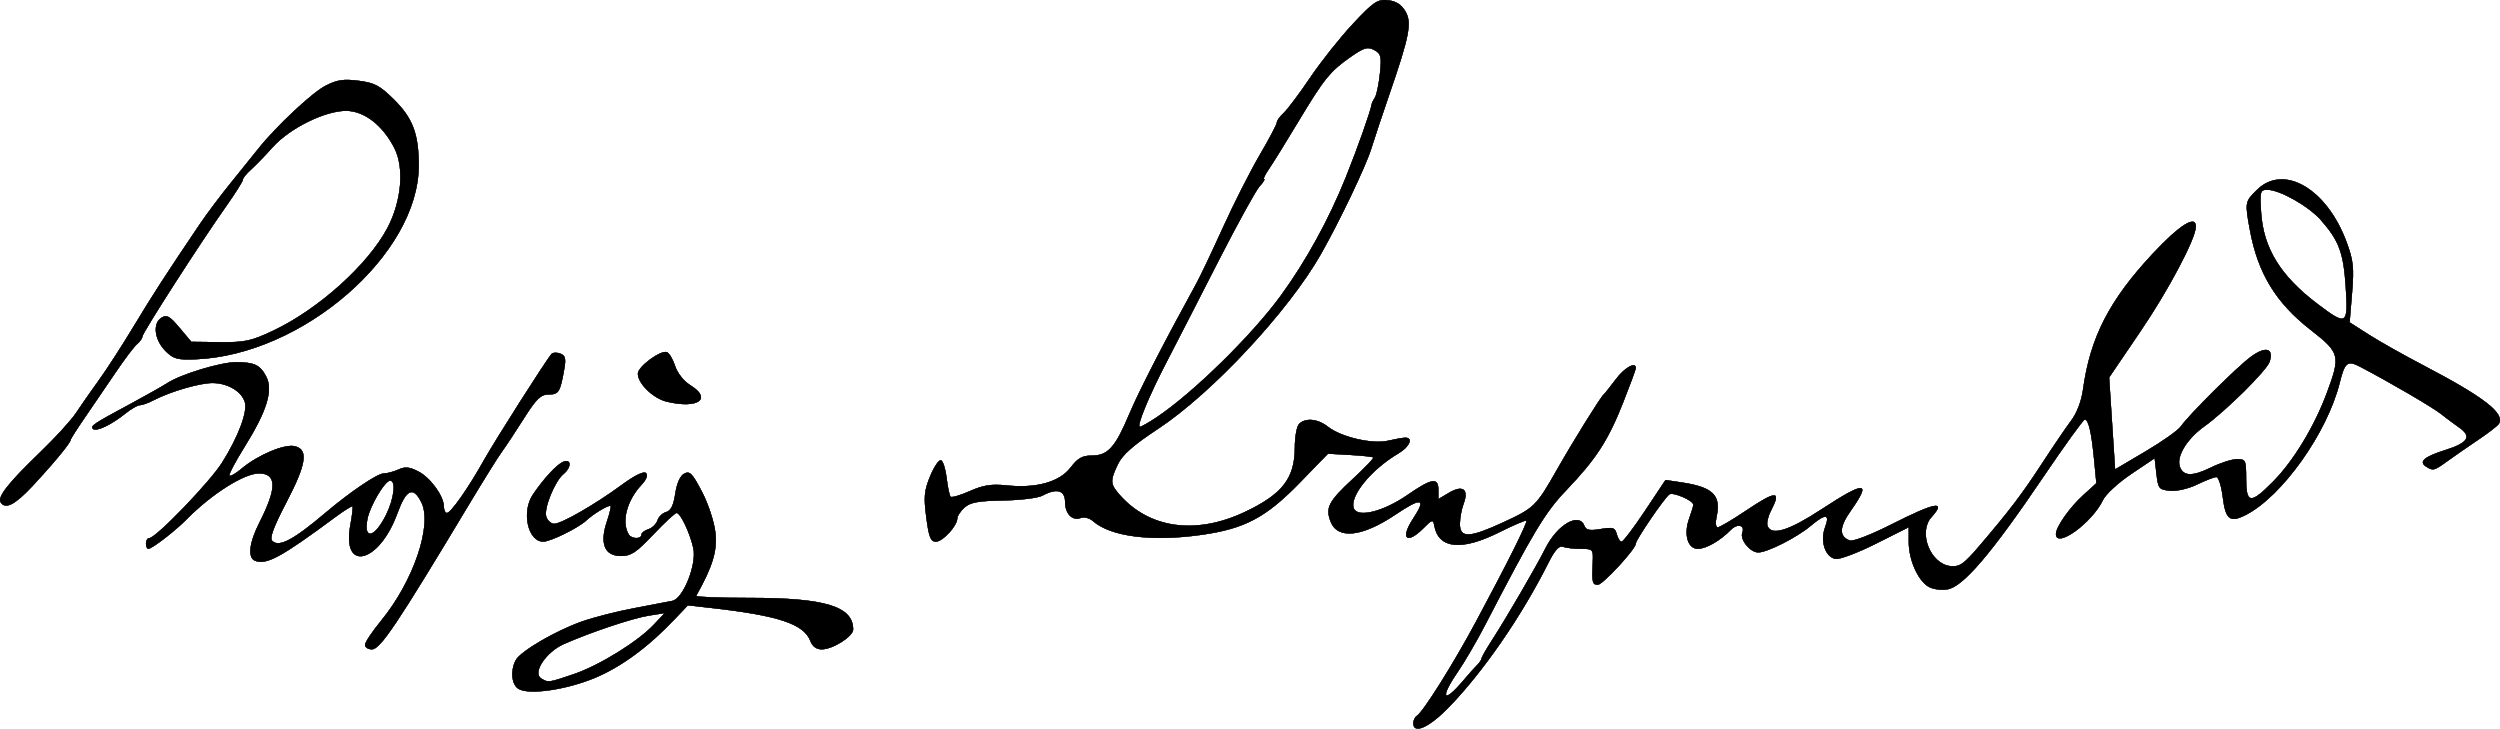
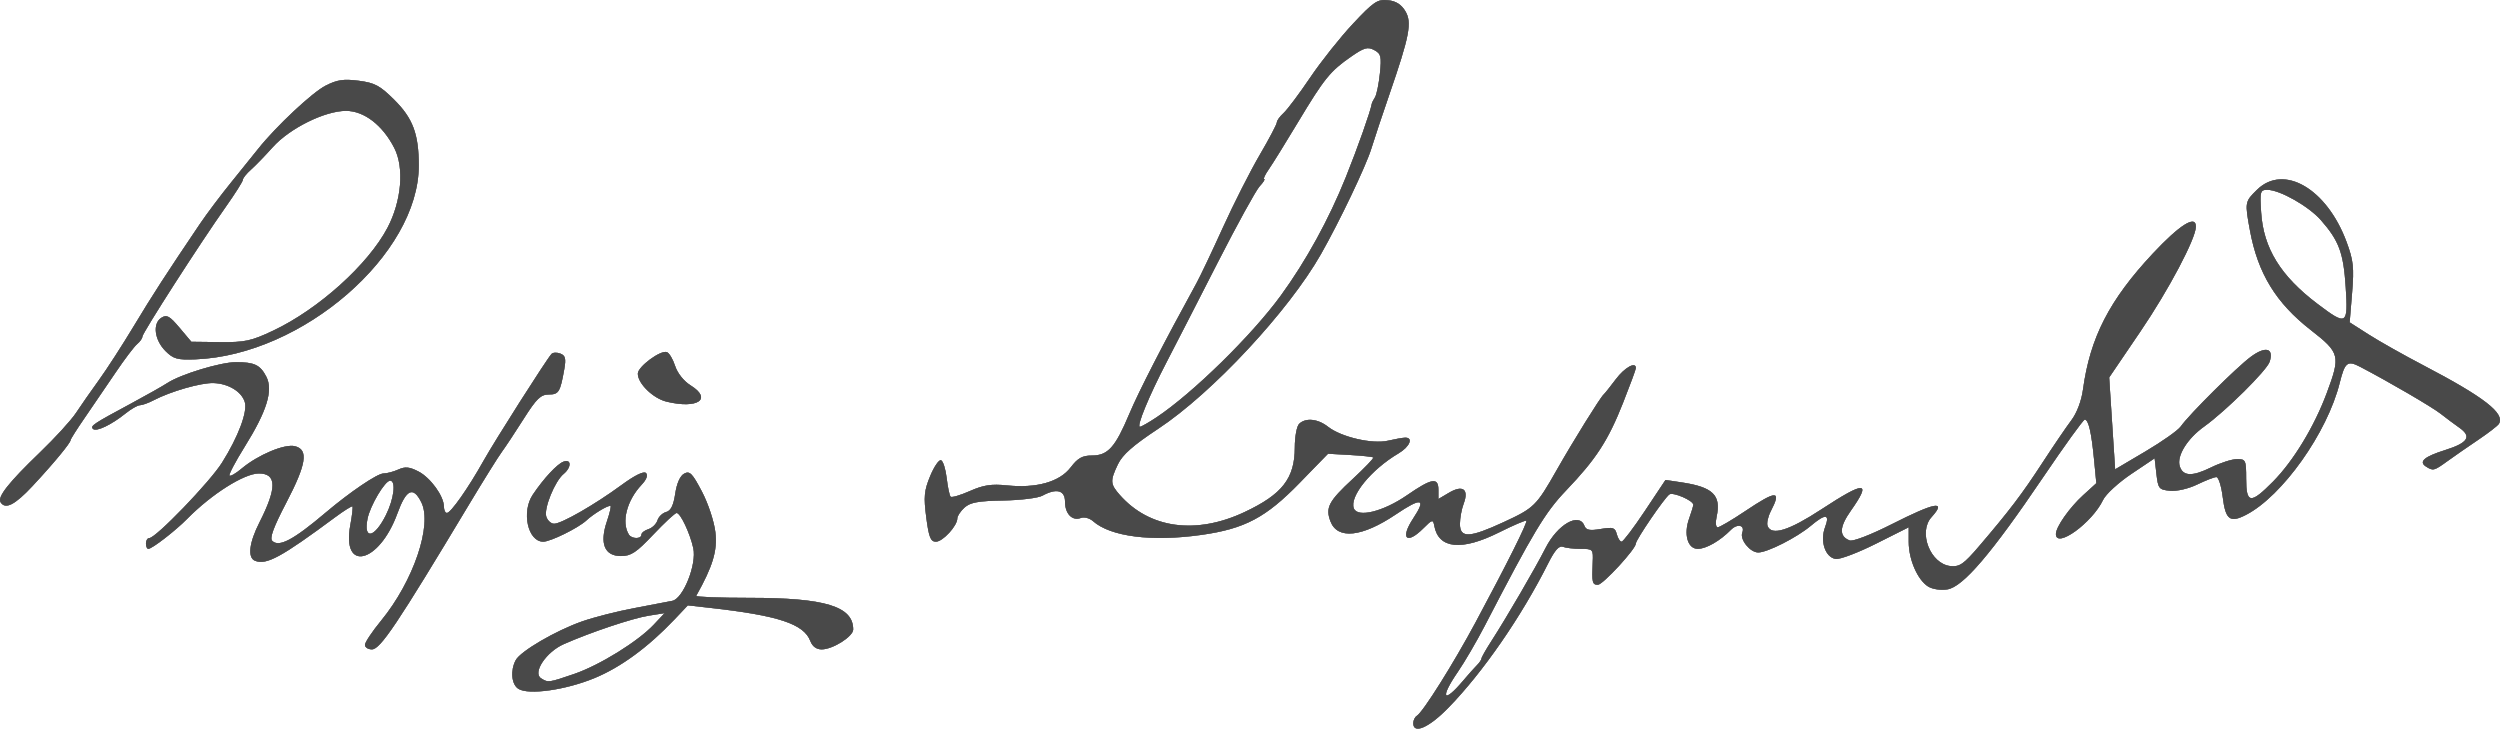
<svg xmlns="http://www.w3.org/2000/svg" xmlns:ns1="http://www.inkscape.org/namespaces/inkscape" xmlns:ns2="http://sodipodi.sourceforge.net/DTD/sodipodi-0.dtd" width="696.349" height="202.958" id="svg2" version="1.1" ns1:version="0.48.3.1 r9886" ns2:docname="Neues Dokument 1">
  <defs id="defs4" />
  <ns2:namedview id="base" pagecolor="#ffffff" bordercolor="#666666" borderopacity="1.0" ns1:pageopacity="0.0" ns1:pageshadow="2" ns1:zoom="0.24748737" ns1:cx="267.95373" ns1:cy="79.285163" ns1:document-units="px" ns1:current-layer="layer1" showgrid="false" fit-margin-top="0" fit-margin-left="0" fit-margin-right="0" fit-margin-bottom="0" ns1:window-width="1231" ns1:window-height="776" ns1:window-x="49" ns1:window-y="24" ns1:window-maximized="1" />
  <g ns1:label="Ebene 1" ns1:groupmode="layer" id="layer1" transform="translate(99.37,-913.695)">
    <g id="g3296" transform="translate(-112.857,420)">
-       <path style="fill:#d0d0d0;fill-opacity:1" d="m 407.139,695.132 c 0,-0.793 0.453,-1.721 1.006,-2.063 1.723,-1.065 10.161,-14.494 16.335,-25.996 8.888,-16.559 14.566,-27.926 14.156,-28.336 -0.202,-0.202 -3.607,1.254 -7.566,3.235 -10.503,5.254 -16.9,4.6 -18.082,-1.849 -0.331,-1.806 -0.557,-1.751 -3.058,0.75 -4.672,4.672 -6.515,2.824 -2.791,-2.8 3.714,-5.609 2.313,-5.921 -4.871,-1.087 -9.416,6.337 -16.239,7.059 -18.19,1.927 -1.45,-3.813 -0.513,-5.593 6.222,-11.829 3.337,-3.089 5.903,-5.774 5.703,-5.965 -0.2,-0.192 -3.12,-0.504 -6.489,-0.694 l -6.125,-0.345 -7.875,8.094 c -9.428,9.69 -15.29,12.797 -27.375,14.509 -13.836,1.96 -25.315,0.503 -30.213,-3.835 -0.942,-0.834 -2.462,-1.23 -3.377,-0.878 -2.379,0.913 -4.41,-1.168 -4.41,-4.518 0,-3.218 -2.355,-3.847 -6.316,-1.686 -1.201,0.655 -6.119,1.258 -10.928,1.339 -6.902,0.116 -9.166,0.53 -10.75,1.963 -1.104,0.999 -2.007,2.361 -2.007,3.026 0,2.07 -4.053,6.48 -5.956,6.48 -1.481,0 -1.971,-1.227 -2.692,-6.75 -0.752,-5.758 -0.592,-7.451 1.088,-11.515 1.083,-2.621 2.439,-4.61 3.014,-4.42 0.575,0.19 1.289,2.428 1.586,4.973 0.298,2.545 0.791,4.877 1.095,5.182 0.305,0.305 2.725,-0.406 5.379,-1.58 3.789,-1.676 6.004,-2.013 10.318,-1.567 8.212,0.848 14.659,-0.97 17.732,-4.998 1.999,-2.621 3.258,-3.325 5.946,-3.325 4.442,0 6.49,-2.284 10.396,-11.588 2.619,-6.238 9.558,-19.742 18.711,-36.412 1.057,-1.925 4.37,-8.9 7.363,-15.5 2.993,-6.6 7.596,-15.683 10.23,-20.184 2.634,-4.501 4.788,-8.594 4.788,-9.095 0,-0.501 0.847,-1.677 1.882,-2.613 1.035,-0.937 4.377,-5.394 7.426,-9.905 3.05,-4.511 8.429,-11.274 11.955,-15.028 5.692,-6.061 6.773,-6.789 9.645,-6.5 2.24,0.225 3.737,1.157 4.865,3.026 1.924,3.187 1.222,6.856 -4.455,23.299 -1.899,5.5 -4.146,12.25 -4.993,15 -1.506,4.889 -8.905,20.383 -14.063,29.449 -9.022,15.858 -30.3,38.686 -45.284,48.584 -7.012,4.631 -9.978,7.245 -11.25,9.913 -2.204,4.621 -2.146,5.51 0.554,8.563 8.26,9.339 21.195,11.109 34.718,4.749 10.534,-4.954 14,-9.412 14,-18.008 0,-2.942 0.54,-5.89 1.2,-6.55 1.79,-1.79 5.209,-1.453 8.067,0.795 3.646,2.868 12.337,4.889 16.68,3.879 1.954,-0.455 4.116,-0.837 4.804,-0.85 2.345,-0.045 1.257,2.541 -1.84,4.37 -7.652,4.52 -13.738,12.004 -12.464,15.325 1.028,2.678 8.193,0.912 14.8,-3.647 6.903,-4.764 8.755,-5.084 8.755,-1.516 l 0,2.557 2.99,-1.766 c 3.816,-2.254 5.564,-0.934 4.047,3.056 -0.57,1.5 -1.037,4.049 -1.037,5.663 0,3.995 2.658,3.887 12.14,-0.494 8.559,-3.954 9.128,-4.514 14.84,-14.571 4.578,-8.061 12.112,-20.183 13.051,-21 0.316,-0.275 1.842,-2.188 3.391,-4.25 2.455,-3.269 5.578,-5.009 5.578,-3.108 0,0.353 -1.607,4.706 -3.571,9.673 -4.167,10.538 -7.504,15.674 -15.852,24.401 -5.856,6.122 -9.142,11.587 -22.658,37.683 -2.25,4.345 -5.628,10.133 -7.505,12.862 -5.081,7.387 -4.057,9.033 1.506,2.422 1.344,-1.597 3.037,-3.497 3.762,-4.222 0.725,-0.725 1.318,-1.585 1.318,-1.91 0,-0.325 1.228,-2.495 2.73,-4.821 4.28,-6.632 12.276,-20.366 15.114,-25.957 3.341,-6.583 9.353,-10.032 10.82,-6.208 0.469,1.222 1.463,1.42 4.536,0.901 3.447,-0.582 4.004,-0.404 4.484,1.434 0.302,1.155 0.905,2.099 1.34,2.099 0.435,0 3.365,-3.868 6.51,-8.595 l 5.719,-8.595 4.504,0.675 c 8.732,1.309 11.047,3.577 9.738,9.536 -0.366,1.668 -0.237,2.978 0.293,2.978 0.521,0 3.967,-2.025 7.658,-4.5 8.763,-5.876 10.186,-5.874 7.133,0.01 -0.781,1.506 -1.183,3.358 -0.893,4.114 1.077,2.805 5.915,1.312 14.988,-4.624 12.25,-8.016 14.055,-7.929 8.189,0.392 -3.207,4.55 -3.306,7.117 -0.317,8.264 0.921,0.353 5.88,-1.56 11.773,-4.541 12.128,-6.136 15.333,-6.702 11.029,-1.947 -3.786,4.184 -0.329,13.061 5.309,13.631 2.525,0.255 3.684,-0.55 7.912,-5.5 8.523,-9.978 11.981,-14.531 17.693,-23.299 3.046,-4.675 6.671,-10 8.056,-11.832 1.514,-2.004 2.798,-5.393 3.22,-8.5 1.968,-14.493 7.349,-24.98 19.456,-37.918 7.53,-8.047 12.028,-10.859 11.995,-7.5 -0.033,3.341 -7.558,17.572 -15.404,29.129 l -8.743,12.879 0.829,12.797 0.829,12.797 8.455,-4.995 c 4.65,-2.747 9.068,-5.871 9.819,-6.942 2.339,-3.34 15.54,-16.466 19.523,-19.412 4.102,-3.035 6.451,-2.431 5.251,1.35 -0.765,2.412 -12.209,13.746 -18.262,18.087 -4.728,3.391 -7.691,8.211 -6.79,11.048 0.895,2.82 3.471,2.919 8.721,0.335 2.594,-1.276 5.857,-2.321 7.25,-2.321 2.404,0 2.533,0.281 2.533,5.5 0,6.957 1.24,7.081 7.497,0.75 5.653,-5.719 11.461,-15.291 14.941,-24.619 3.892,-10.434 3.688,-11.241 -4.446,-17.583 -9.72,-7.578 -14.733,-15.788 -16.945,-27.753 -1.449,-7.839 -1.422,-7.996 1.988,-11.328 7.443,-7.275 19.437,-0.281 24.922,14.534 1.915,5.172 2.128,7.132 1.546,14.207 l -0.675,8.207 5.336,3.407 c 2.935,1.874 9.765,5.722 15.178,8.55 16.921,8.842 22.832,13.419 21.051,16.301 -0.337,0.546 -2.926,2.547 -5.753,4.448 -2.827,1.9 -6.669,4.563 -8.538,5.917 -3.776,2.736 -4.02,2.8 -5.98,1.559 -2.17,-1.374 -0.561,-2.772 5.318,-4.621 6.349,-1.997 7.468,-3.75 3.959,-6.207 -1.388,-0.972 -3.734,-2.723 -5.212,-3.891 -2.356,-1.862 -14.464,-8.924 -22.425,-13.081 -3.556,-1.857 -4.276,-1.297 -5.704,4.438 -3.465,13.912 -15.978,31.554 -26.089,36.783 -4.492,2.323 -5.712,1.394 -6.505,-4.954 -0.382,-3.059 -1.176,-5.562 -1.764,-5.562 -0.588,0 -2.99,0.93 -5.339,2.067 -2.445,1.184 -5.678,1.931 -7.566,1.75 -3.086,-0.297 -3.328,-0.596 -3.796,-4.681 l -0.5,-4.364 -6.5,4.364 c -3.575,2.4 -7.109,5.649 -7.855,7.219 -3.031,6.384 -13.146,13.704 -13.146,9.513 0,-1.962 3.777,-7.344 7.59,-10.813 l 3.671,-3.34 -0.636,-6.607 c -0.732,-7.612 -1.548,-11.107 -2.591,-11.107 -0.403,0 -5.638,7.25 -11.633,16.111 -14.355,21.217 -22.271,30.485 -26.624,31.172 -1.88,0.297 -4.171,-0.048 -5.376,-0.808 -2.931,-1.849 -5.399,-7.512 -5.399,-12.386 l 0,-4.109 -9.094,4.567 c -5.002,2.512 -10.055,4.429 -11.23,4.26 -2.917,-0.42 -4.438,-4.951 -2.969,-8.843 1.405,-3.722 0.137,-3.853 -3.956,-0.409 -3.89,3.273 -12.105,7.445 -14.662,7.445 -2.269,0 -5.178,-3.607 -4.446,-5.514 0.815,-2.125 -1.36,-2.629 -3.215,-0.746 -2.989,3.036 -6.843,5.246 -9.16,5.253 -2.849,0.008 -4.009,-4.057 -2.415,-8.465 0.63,-1.744 1.146,-3.464 1.146,-3.823 0,-1.162 -5.585,-3.58 -6.655,-2.882 -1.293,0.845 -9.345,12.641 -9.345,13.69 0,1.515 -9.182,11.486 -10.577,11.486 -1.553,0 -1.702,-0.647 -1.443,-6.25 0.169,-3.651 0.081,-3.75 -3.321,-3.75 -1.922,0 -4.166,-0.258 -4.987,-0.573 -1.05,-0.403 -2.254,0.942 -4.058,4.535 -7.494,14.919 -18.236,30.465 -27.871,40.334 -5.375,5.505 -9.742,7.416 -9.742,4.263 z M 335.657,609.919 c 10.091,-6.725 26.514,-22.818 34.588,-33.893 7.012,-9.619 13.395,-21.241 18.099,-32.953 3.341,-8.319 6.906,-18.407 7.245,-20.5 0.044,-0.275 0.445,-1.074 0.891,-1.776 0.445,-0.702 1.059,-3.692 1.364,-6.646 0.492,-4.768 0.314,-5.498 -1.585,-6.515 -1.806,-0.967 -2.8,-0.688 -6.379,1.789 -5.849,4.049 -7.524,6.109 -14.755,18.147 -3.469,5.775 -7.165,11.738 -8.214,13.25 -1.049,1.512 -1.634,2.75 -1.3,2.75 0.334,0 -0.233,0.902 -1.261,2.005 -1.027,1.103 -6.288,10.665 -11.691,21.25 -5.403,10.585 -11.812,23.07 -14.244,27.745 -4.925,9.47 -8.437,18 -7.412,18 0.369,0 2.464,-1.194 4.654,-2.654 z m 331.201,-36.259 c -0.619,-9.551 -1.857,-12.897 -6.897,-18.638 -3.411,-3.885 -11.462,-8.449 -14.905,-8.449 -2.014,0 -2.124,0.397 -1.75,6.278 0.634,9.952 5.408,17.712 15.672,25.472 8.202,6.201 8.569,5.984 7.88,-4.663 z M 157.889,685.562 c -1.931,-1.2 -2.299,-5.093 -0.755,-7.978 1.339,-2.502 11.124,-8.218 18.505,-10.809 3.3,-1.158 9.825,-2.819 14.5,-3.69 4.675,-0.871 9.458,-1.787 10.629,-2.036 3.032,-0.644 6.817,-10.165 5.83,-14.662 -0.92,-4.188 -3.579,-9.813 -4.639,-9.813 -0.445,0 -3.362,2.7 -6.482,6 -4.742,5.015 -6.224,6 -9.03,6 -4.591,0 -6.007,-3.501 -3.906,-9.665 0.812,-2.384 1.25,-4.335 0.972,-4.335 -1.005,0 -4.791,2.311 -6.703,4.092 -2.248,2.095 -9.997,5.908 -12.005,5.908 -4.29,0 -6.133,-8.297 -2.909,-13.094 3.031,-4.51 6.726,-8.493 8.515,-9.18 2.257,-0.866 2.304,1.554 0.066,3.402 -2.466,2.036 -5.549,9.632 -4.829,11.9 0.344,1.085 1.329,1.973 2.187,1.973 2.056,0 11.321,-5.317 18.716,-10.741 3.755,-2.754 6.26,-3.987 6.867,-3.381 0.606,0.606 0.154,1.806 -1.24,3.288 -4.12,4.381 -5.659,10.402 -3.536,13.837 0.778,1.259 3.498,1.309 3.498,0.064 0,-0.513 0.877,-1.211 1.949,-1.551 1.072,-0.34 2.212,-1.447 2.533,-2.459 0.321,-1.012 1.41,-2.057 2.418,-2.321 1.3,-0.34 2.036,-1.825 2.528,-5.105 0.438,-2.919 1.36,-4.982 2.499,-5.592 1.54,-0.824 2.264,-0.091 4.93,4.995 1.758,3.353 3.402,8.32 3.758,11.352 0.599,5.096 -0.719,9.46 -5.342,17.689 -0.178,0.316 6.551,0.573 14.952,0.571 20.984,-0.005 28.775,2.378 28.775,8.804 0,1.948 -5.685,5.542 -8.775,5.547 -1.463,0.002 -2.59,-0.826 -3.159,-2.321 -1.813,-4.768 -8.862,-7.105 -27.848,-9.235 l -6.281,-0.705 -3.719,3.924 c -7.298,7.702 -14.968,13.324 -22.292,16.34 -8.048,3.315 -18.321,4.765 -21.177,2.989 z m 15.496,-4.13 c 7.127,-2.441 17.831,-9.07 22.238,-13.773 l 2.984,-3.184 -4.453,0.712 c -4.529,0.724 -16.173,4.629 -23.635,7.925 -4.911,2.17 -8.768,7.971 -6.326,9.516 1.973,1.248 2.101,1.231 9.191,-1.197 z m -58.246,-8.115 c 0,-0.691 2.026,-3.727 4.502,-6.746 9.02,-10.996 14.349,-26.699 11.196,-32.988 -2.276,-4.539 -4.205,-3.628 -6.677,3.152 -5.08,13.934 -15.576,16.483 -13.091,3.18 0.497,-2.662 0.761,-4.983 0.585,-5.159 -0.176,-0.176 -2.335,1.174 -4.798,2.999 -15.051,11.152 -19.121,13.368 -22.302,12.148 -2.162,-0.83 -1.695,-4.988 1.2,-10.684 4.894,-9.629 4.844,-13.645 -0.168,-13.645 -4.088,0 -13.17,5.742 -19.908,12.587 -3.321,3.374 -9.84,8.413 -10.883,8.413 -0.361,0 -0.656,-0.675 -0.656,-1.5 0,-0.825 0.419,-1.5 0.931,-1.5 1.813,0 16.841,-15.581 20.254,-21 4.551,-7.226 7.185,-14.26 6.338,-16.929 -0.919,-2.895 -4.55,-5.096 -8.665,-5.25 -3.473,-0.131 -11.936,2.294 -16.721,4.791 -1.45,0.757 -3.165,1.379 -3.81,1.382 -0.645,0.003 -2.445,1.03 -4,2.281 -3.955,3.183 -8.187,5.198 -9.067,4.318 -0.83,-0.83 -0.012,-1.374 10.714,-7.136 4.139,-2.224 8.651,-4.775 10.026,-5.669 3.734,-2.428 14.811,-5.788 19.083,-5.788 5.13,0 6.748,0.773 8.433,4.031 1.964,3.797 0.179,9.582 -6.031,19.545 -2.585,4.148 -4.483,7.758 -4.218,8.024 0.265,0.265 1.776,-0.606 3.358,-1.937 4.552,-3.83 12.02,-6.969 14.873,-6.253 3.831,0.962 3.214,4.946 -2.448,15.8 -3.536,6.779 -4.642,9.797 -3.873,10.567 1.868,1.868 5.89,-0.254 14.823,-7.823 6.802,-5.763 14.468,-10.954 16.176,-10.954 0.951,0 2.814,-0.494 4.138,-1.097 1.889,-0.861 3.095,-0.743 5.591,0.549 3.371,1.743 7.084,6.875 7.091,9.799 0.002,0.963 0.377,1.75 0.834,1.75 1.081,0 5.948,-6.927 10.188,-14.5 3.186,-5.691 17.45,-28.115 18.945,-29.783 0.386,-0.431 1.49,-0.48 2.454,-0.11 1.403,0.538 1.625,1.392 1.114,4.283 -1.142,6.459 -1.54,7.11 -4.349,7.119 -2.219,0.007 -3.42,1.173 -6.951,6.75 -2.348,3.708 -5.097,7.866 -6.11,9.241 -1.013,1.375 -5.083,7.9 -9.046,14.5 -20.136,33.54 -24.8,40.5 -27.138,40.5 -1.066,0 -1.939,-0.566 -1.939,-1.257 z m 5.847,-36.151 c 2.246,-4.498 2.865,-9.592 1.166,-9.592 -1.444,0 -5.589,6.993 -6.302,10.632 -1.17,5.973 1.949,5.341 5.136,-1.04 z M 13.635,633.566 c -0.906,-1.466 2.309,-5.526 10.955,-13.835 4.202,-4.038 8.725,-8.988 10.051,-11 1.326,-2.012 4.201,-6.133 6.39,-9.158 2.189,-3.025 6.552,-9.775 9.696,-15 5.23,-8.69 9.008,-14.53 18.439,-28.5 1.856,-2.75 5.745,-7.925 8.642,-11.5 2.897,-3.575 6.294,-7.792 7.549,-9.371 5.004,-6.294 15.086,-15.743 18.847,-17.661 3.199,-1.632 5.005,-1.898 9.208,-1.355 4.451,0.575 5.917,1.36 9.865,5.282 5.21,5.175 6.849,9.549 6.857,18.299 0.024,24.75 -32.404,52.887 -62.256,54.019 -4.987,0.189 -6.101,-0.121 -8.285,-2.305 -3.085,-3.085 -3.665,-7.669 -1.173,-9.266 1.505,-0.964 2.289,-0.536 5.072,2.768 l 3.292,3.909 7.928,0.091 c 7.003,0.08 8.743,-0.295 14.914,-3.217 12.592,-5.962 26.405,-18.398 31.788,-28.618 3.915,-7.434 4.714,-16.719 1.911,-22.213 -3.258,-6.386 -8.426,-10.361 -13.469,-10.36 -5.894,10e-4 -15.707,4.867 -20.403,10.118 -2.097,2.344 -4.825,5.158 -6.062,6.252 -1.238,1.094 -2.25,2.357 -2.25,2.806 0,0.449 -2.149,3.855 -4.776,7.57 -7.082,10.014 -23.224,35.131 -23.224,36.136 0,0.48 -0.665,1.425 -1.479,2.099 -0.813,0.675 -3.496,4.218 -5.961,7.872 -2.465,3.655 -6.3,9.278 -8.521,12.496 -2.221,3.218 -4.039,6.081 -4.039,6.363 0,0.779 -4.91,6.702 -10.62,12.809 -4.932,5.275 -7.567,6.601 -8.884,4.47 z M 199.155,605.572 c -3.758,-0.908 -8.02,-5.061 -8.009,-7.804 0.008,-1.928 6.294,-6.594 8.082,-5.998 0.648,0.216 1.68,1.94 2.295,3.83 0.664,2.045 2.425,4.255 4.346,5.456 6.093,3.807 1.933,6.605 -6.714,4.516 z" id="path3312" ns1:connector-curvature="0" />
      <path style="fill:#b9b9b9;fill-opacity:1" d="m 407.139,695.132 c 0,-0.793 0.453,-1.721 1.006,-2.063 1.723,-1.065 10.161,-14.494 16.335,-25.996 8.888,-16.559 14.566,-27.926 14.156,-28.336 -0.202,-0.202 -3.607,1.254 -7.566,3.235 -10.503,5.254 -16.9,4.6 -18.082,-1.849 -0.331,-1.806 -0.557,-1.751 -3.058,0.75 -4.672,4.672 -6.515,2.824 -2.791,-2.8 3.714,-5.609 2.313,-5.921 -4.871,-1.087 -9.416,6.337 -16.239,7.059 -18.19,1.927 -1.45,-3.813 -0.513,-5.593 6.222,-11.829 3.337,-3.089 5.903,-5.774 5.703,-5.965 -0.2,-0.192 -3.12,-0.504 -6.489,-0.694 l -6.125,-0.345 -7.875,8.094 c -9.428,9.69 -15.29,12.797 -27.375,14.509 -13.836,1.96 -25.315,0.503 -30.213,-3.835 -0.942,-0.834 -2.462,-1.23 -3.377,-0.878 -2.379,0.913 -4.41,-1.168 -4.41,-4.518 0,-3.218 -2.355,-3.847 -6.316,-1.686 -1.201,0.655 -6.119,1.258 -10.928,1.339 -6.902,0.116 -9.166,0.53 -10.75,1.963 -1.104,0.999 -2.007,2.361 -2.007,3.026 0,2.07 -4.053,6.48 -5.956,6.48 -1.481,0 -1.971,-1.227 -2.692,-6.75 -0.752,-5.758 -0.592,-7.451 1.088,-11.515 1.083,-2.621 2.439,-4.61 3.014,-4.42 0.575,0.19 1.289,2.428 1.586,4.973 0.298,2.545 0.791,4.877 1.095,5.182 0.305,0.305 2.725,-0.406 5.379,-1.58 3.789,-1.676 6.004,-2.013 10.318,-1.567 8.212,0.848 14.659,-0.97 17.732,-4.998 1.999,-2.621 3.258,-3.325 5.946,-3.325 4.442,0 6.49,-2.284 10.396,-11.588 2.619,-6.238 9.558,-19.742 18.711,-36.412 1.057,-1.925 4.37,-8.9 7.363,-15.5 2.993,-6.6 7.596,-15.683 10.23,-20.184 2.634,-4.501 4.788,-8.594 4.788,-9.095 0,-0.501 0.847,-1.677 1.882,-2.613 1.035,-0.937 4.377,-5.394 7.426,-9.905 3.05,-4.511 8.429,-11.274 11.955,-15.028 5.692,-6.061 6.773,-6.789 9.645,-6.5 2.24,0.225 3.737,1.157 4.865,3.026 1.924,3.187 1.222,6.856 -4.455,23.299 -1.899,5.5 -4.146,12.25 -4.993,15 -1.506,4.889 -8.905,20.383 -14.063,29.449 -9.022,15.858 -30.3,38.686 -45.284,48.584 -7.012,4.631 -9.978,7.245 -11.25,9.913 -2.204,4.621 -2.146,5.51 0.554,8.563 8.26,9.339 21.195,11.109 34.718,4.749 10.534,-4.954 14,-9.412 14,-18.008 0,-2.942 0.54,-5.89 1.2,-6.55 1.79,-1.79 5.209,-1.453 8.067,0.795 3.646,2.868 12.337,4.889 16.68,3.879 1.954,-0.455 4.116,-0.837 4.804,-0.85 2.345,-0.045 1.257,2.541 -1.84,4.37 -7.652,4.52 -13.738,12.004 -12.464,15.325 1.028,2.678 8.193,0.912 14.8,-3.647 6.903,-4.764 8.755,-5.084 8.755,-1.516 l 0,2.557 2.99,-1.766 c 3.816,-2.254 5.564,-0.934 4.047,3.056 -0.57,1.5 -1.037,4.049 -1.037,5.663 0,3.995 2.658,3.887 12.14,-0.494 8.559,-3.954 9.128,-4.514 14.84,-14.571 4.578,-8.061 12.112,-20.183 13.051,-21 0.316,-0.275 1.842,-2.188 3.391,-4.25 2.455,-3.269 5.578,-5.009 5.578,-3.108 0,0.353 -1.607,4.706 -3.571,9.673 -4.167,10.538 -7.504,15.674 -15.852,24.401 -5.856,6.122 -9.142,11.587 -22.658,37.683 -2.25,4.345 -5.628,10.133 -7.505,12.862 -5.081,7.387 -4.057,9.033 1.506,2.422 1.344,-1.597 3.037,-3.497 3.762,-4.222 0.725,-0.725 1.318,-1.585 1.318,-1.91 0,-0.325 1.228,-2.495 2.73,-4.821 4.28,-6.632 12.276,-20.366 15.114,-25.957 3.341,-6.583 9.353,-10.032 10.82,-6.208 0.469,1.222 1.463,1.42 4.536,0.901 3.447,-0.582 4.004,-0.404 4.484,1.434 0.302,1.155 0.905,2.099 1.34,2.099 0.435,0 3.365,-3.868 6.51,-8.595 l 5.719,-8.595 4.504,0.675 c 8.732,1.309 11.047,3.577 9.738,9.536 -0.366,1.668 -0.237,2.978 0.293,2.978 0.521,0 3.967,-2.025 7.658,-4.5 8.763,-5.876 10.186,-5.874 7.133,0.01 -0.781,1.506 -1.183,3.358 -0.893,4.114 1.077,2.805 5.915,1.312 14.988,-4.624 12.25,-8.016 14.055,-7.929 8.189,0.392 -3.207,4.55 -3.306,7.117 -0.317,8.264 0.921,0.353 5.88,-1.56 11.773,-4.541 12.128,-6.136 15.333,-6.702 11.029,-1.947 -3.786,4.184 -0.329,13.061 5.309,13.631 2.525,0.255 3.684,-0.55 7.912,-5.5 8.523,-9.978 11.981,-14.531 17.693,-23.299 3.046,-4.675 6.671,-10 8.056,-11.832 1.514,-2.004 2.798,-5.393 3.22,-8.5 1.968,-14.493 7.349,-24.98 19.456,-37.918 7.53,-8.047 12.028,-10.859 11.995,-7.5 -0.033,3.341 -7.558,17.572 -15.404,29.129 l -8.743,12.879 0.829,12.797 0.829,12.797 8.455,-4.995 c 4.65,-2.747 9.068,-5.871 9.819,-6.942 2.339,-3.34 15.54,-16.466 19.523,-19.412 4.102,-3.035 6.451,-2.431 5.251,1.35 -0.765,2.412 -12.209,13.746 -18.262,18.087 -4.728,3.391 -7.691,8.211 -6.79,11.048 0.895,2.82 3.471,2.919 8.721,0.335 2.594,-1.276 5.857,-2.321 7.25,-2.321 2.404,0 2.533,0.281 2.533,5.5 0,6.957 1.24,7.081 7.497,0.75 5.653,-5.719 11.461,-15.291 14.941,-24.619 3.892,-10.434 3.688,-11.241 -4.446,-17.583 -9.72,-7.578 -14.733,-15.788 -16.945,-27.753 -1.449,-7.839 -1.422,-7.996 1.988,-11.328 7.443,-7.275 19.437,-0.281 24.922,14.534 1.915,5.172 2.128,7.132 1.546,14.207 l -0.675,8.207 5.336,3.407 c 2.935,1.874 9.765,5.722 15.178,8.55 16.921,8.842 22.832,13.419 21.051,16.301 -0.337,0.546 -2.926,2.547 -5.753,4.448 -2.827,1.9 -6.669,4.563 -8.538,5.917 -3.776,2.736 -4.02,2.8 -5.98,1.559 -2.17,-1.374 -0.561,-2.772 5.318,-4.621 6.349,-1.997 7.468,-3.75 3.959,-6.207 -1.388,-0.972 -3.734,-2.723 -5.212,-3.891 -2.356,-1.862 -14.464,-8.924 -22.425,-13.081 -3.556,-1.857 -4.276,-1.297 -5.704,4.438 -3.465,13.912 -15.978,31.554 -26.089,36.783 -4.492,2.323 -5.712,1.394 -6.505,-4.954 -0.382,-3.059 -1.176,-5.562 -1.764,-5.562 -0.588,0 -2.99,0.93 -5.339,2.067 -2.445,1.184 -5.678,1.931 -7.566,1.75 -3.086,-0.297 -3.328,-0.596 -3.796,-4.681 l -0.5,-4.364 -6.5,4.364 c -3.575,2.4 -7.109,5.649 -7.855,7.219 -3.031,6.384 -13.146,13.704 -13.146,9.513 0,-1.962 3.777,-7.344 7.59,-10.813 l 3.671,-3.34 -0.636,-6.607 c -0.732,-7.612 -1.548,-11.107 -2.591,-11.107 -0.403,0 -5.638,7.25 -11.633,16.111 -14.355,21.217 -22.271,30.485 -26.624,31.172 -1.88,0.297 -4.171,-0.048 -5.376,-0.808 -2.931,-1.849 -5.399,-7.512 -5.399,-12.386 l 0,-4.109 -9.094,4.567 c -5.002,2.512 -10.055,4.429 -11.23,4.26 -2.917,-0.42 -4.438,-4.951 -2.969,-8.843 1.405,-3.722 0.137,-3.853 -3.956,-0.409 -3.89,3.273 -12.105,7.445 -14.662,7.445 -2.269,0 -5.178,-3.607 -4.446,-5.514 0.815,-2.125 -1.36,-2.629 -3.215,-0.746 -2.989,3.036 -6.843,5.246 -9.16,5.253 -2.849,0.008 -4.009,-4.057 -2.415,-8.465 0.63,-1.744 1.146,-3.464 1.146,-3.823 0,-1.162 -5.585,-3.58 -6.655,-2.882 -1.293,0.845 -9.345,12.641 -9.345,13.69 0,1.515 -9.182,11.486 -10.577,11.486 -1.553,0 -1.702,-0.647 -1.443,-6.25 0.169,-3.651 0.081,-3.75 -3.321,-3.75 -1.922,0 -4.166,-0.258 -4.987,-0.573 -1.05,-0.403 -2.254,0.942 -4.058,4.535 -7.494,14.919 -18.236,30.465 -27.871,40.334 -5.375,5.505 -9.742,7.416 -9.742,4.263 z M 335.657,609.919 c 10.091,-6.725 26.514,-22.818 34.588,-33.893 7.012,-9.619 13.395,-21.241 18.099,-32.953 3.341,-8.319 6.906,-18.407 7.245,-20.5 0.044,-0.275 0.445,-1.074 0.891,-1.776 0.445,-0.702 1.059,-3.692 1.364,-6.646 0.492,-4.768 0.314,-5.498 -1.585,-6.515 -1.806,-0.967 -2.8,-0.688 -6.379,1.789 -5.849,4.049 -7.524,6.109 -14.755,18.147 -3.469,5.775 -7.165,11.738 -8.214,13.25 -1.049,1.512 -1.634,2.75 -1.3,2.75 0.334,0 -0.233,0.902 -1.261,2.005 -1.027,1.103 -6.288,10.665 -11.691,21.25 -5.403,10.585 -11.812,23.07 -14.244,27.745 -4.925,9.47 -8.437,18 -7.412,18 0.369,0 2.464,-1.194 4.654,-2.654 z m 331.201,-36.259 c -0.619,-9.551 -1.857,-12.897 -6.897,-18.638 -3.411,-3.885 -11.462,-8.449 -14.905,-8.449 -2.014,0 -2.124,0.397 -1.75,6.278 0.634,9.952 5.408,17.712 15.672,25.472 8.202,6.201 8.569,5.984 7.88,-4.663 z M 157.889,685.562 c -1.931,-1.2 -2.299,-5.093 -0.755,-7.978 1.339,-2.502 11.124,-8.218 18.505,-10.809 3.3,-1.158 9.825,-2.819 14.5,-3.69 4.675,-0.871 9.458,-1.787 10.629,-2.036 3.032,-0.644 6.817,-10.165 5.83,-14.662 -0.92,-4.188 -3.579,-9.813 -4.639,-9.813 -0.445,0 -3.362,2.7 -6.482,6 -4.742,5.015 -6.224,6 -9.03,6 -4.591,0 -6.007,-3.501 -3.906,-9.665 0.812,-2.384 1.25,-4.335 0.972,-4.335 -1.005,0 -4.791,2.311 -6.703,4.092 -2.248,2.095 -9.997,5.908 -12.005,5.908 -4.29,0 -6.133,-8.297 -2.909,-13.094 3.031,-4.51 6.726,-8.493 8.515,-9.18 2.257,-0.866 2.304,1.554 0.066,3.402 -2.466,2.036 -5.549,9.632 -4.829,11.9 0.344,1.085 1.329,1.973 2.187,1.973 2.056,0 11.321,-5.317 18.716,-10.741 3.755,-2.754 6.26,-3.987 6.867,-3.381 0.606,0.606 0.154,1.806 -1.24,3.288 -4.12,4.381 -5.659,10.402 -3.536,13.837 0.778,1.259 3.498,1.309 3.498,0.064 0,-0.513 0.877,-1.211 1.949,-1.551 1.072,-0.34 2.212,-1.447 2.533,-2.459 0.321,-1.012 1.41,-2.057 2.418,-2.321 1.3,-0.34 2.036,-1.825 2.528,-5.105 0.438,-2.919 1.36,-4.982 2.499,-5.592 1.54,-0.824 2.264,-0.091 4.93,4.995 1.758,3.353 3.402,8.32 3.758,11.352 0.599,5.096 -0.719,9.46 -5.342,17.689 -0.178,0.316 6.551,0.573 14.952,0.571 20.984,-0.005 28.775,2.378 28.775,8.804 0,1.948 -5.685,5.542 -8.775,5.547 -1.463,0.002 -2.59,-0.826 -3.159,-2.321 -1.813,-4.768 -8.862,-7.105 -27.848,-9.235 l -6.281,-0.705 -3.719,3.924 c -7.298,7.702 -14.968,13.324 -22.292,16.34 -8.048,3.315 -18.321,4.765 -21.177,2.989 z m 15.496,-4.13 c 7.127,-2.441 17.831,-9.07 22.238,-13.773 l 2.984,-3.184 -4.453,0.712 c -4.529,0.724 -16.173,4.629 -23.635,7.925 -4.911,2.17 -8.768,7.971 -6.326,9.516 1.973,1.248 2.101,1.231 9.191,-1.197 z m -58.246,-8.115 c 0,-0.691 2.026,-3.727 4.502,-6.746 9.02,-10.996 14.349,-26.699 11.196,-32.988 -2.276,-4.539 -4.205,-3.628 -6.677,3.152 -5.08,13.934 -15.576,16.483 -13.091,3.18 0.497,-2.662 0.761,-4.983 0.585,-5.159 -0.176,-0.176 -2.335,1.174 -4.798,2.999 -15.051,11.152 -19.121,13.368 -22.302,12.148 -2.162,-0.83 -1.695,-4.988 1.2,-10.684 4.894,-9.629 4.844,-13.645 -0.168,-13.645 -4.088,0 -13.17,5.742 -19.908,12.587 -3.321,3.374 -9.84,8.413 -10.883,8.413 -0.361,0 -0.656,-0.675 -0.656,-1.5 0,-0.825 0.419,-1.5 0.931,-1.5 1.813,0 16.841,-15.581 20.254,-21 4.551,-7.226 7.185,-14.26 6.338,-16.929 -0.919,-2.895 -4.55,-5.096 -8.665,-5.25 -3.473,-0.131 -11.936,2.294 -16.721,4.791 -1.45,0.757 -3.165,1.379 -3.81,1.382 -0.645,0.003 -2.445,1.03 -4,2.281 -3.955,3.183 -8.187,5.198 -9.067,4.318 -0.83,-0.83 -0.012,-1.374 10.714,-7.136 4.139,-2.224 8.651,-4.775 10.026,-5.669 3.734,-2.428 14.811,-5.788 19.083,-5.788 5.13,0 6.748,0.773 8.433,4.031 1.964,3.797 0.179,9.582 -6.031,19.545 -2.585,4.148 -4.483,7.758 -4.218,8.024 0.265,0.265 1.776,-0.606 3.358,-1.937 4.552,-3.83 12.02,-6.969 14.873,-6.253 3.831,0.962 3.214,4.946 -2.448,15.8 -3.536,6.779 -4.642,9.797 -3.873,10.567 1.868,1.868 5.89,-0.254 14.823,-7.823 6.802,-5.763 14.468,-10.954 16.176,-10.954 0.951,0 2.814,-0.494 4.138,-1.097 1.889,-0.861 3.095,-0.743 5.591,0.549 3.371,1.743 7.084,6.875 7.091,9.799 0.002,0.963 0.377,1.75 0.834,1.75 1.081,0 5.948,-6.927 10.188,-14.5 3.186,-5.691 17.45,-28.115 18.945,-29.783 0.386,-0.431 1.49,-0.48 2.454,-0.11 1.403,0.538 1.625,1.392 1.114,4.283 -1.142,6.459 -1.54,7.11 -4.349,7.119 -2.219,0.007 -3.42,1.173 -6.951,6.75 -2.348,3.708 -5.097,7.866 -6.11,9.241 -1.013,1.375 -5.083,7.9 -9.046,14.5 -20.136,33.54 -24.8,40.5 -27.138,40.5 -1.066,0 -1.939,-0.566 -1.939,-1.257 z m 5.847,-36.151 c 2.246,-4.498 2.865,-9.592 1.166,-9.592 -1.444,0 -5.589,6.993 -6.302,10.632 -1.17,5.973 1.949,5.341 5.136,-1.04 z M 13.635,633.566 c -0.906,-1.466 2.309,-5.526 10.955,-13.835 4.202,-4.038 8.725,-8.988 10.051,-11 1.326,-2.012 4.201,-6.133 6.39,-9.158 2.189,-3.025 6.552,-9.775 9.696,-15 5.23,-8.69 9.008,-14.53 18.439,-28.5 1.856,-2.75 5.745,-7.925 8.642,-11.5 2.897,-3.575 6.294,-7.792 7.549,-9.371 5.004,-6.294 15.086,-15.743 18.847,-17.661 3.199,-1.632 5.005,-1.898 9.208,-1.355 4.451,0.575 5.917,1.36 9.865,5.282 5.21,5.175 6.849,9.549 6.857,18.299 0.024,24.75 -32.404,52.887 -62.256,54.019 -4.987,0.189 -6.101,-0.121 -8.285,-2.305 -3.085,-3.085 -3.665,-7.669 -1.173,-9.266 1.505,-0.964 2.289,-0.536 5.072,2.768 l 3.292,3.909 7.928,0.091 c 7.003,0.08 8.743,-0.295 14.914,-3.217 12.592,-5.962 26.405,-18.398 31.788,-28.618 3.915,-7.434 4.714,-16.719 1.911,-22.213 -3.258,-6.386 -8.426,-10.361 -13.469,-10.36 -5.894,10e-4 -15.707,4.867 -20.403,10.118 -2.097,2.344 -4.825,5.158 -6.062,6.252 -1.238,1.094 -2.25,2.357 -2.25,2.806 0,0.449 -2.149,3.855 -4.776,7.57 -7.082,10.014 -23.224,35.131 -23.224,36.136 0,0.48 -0.665,1.425 -1.479,2.099 -0.813,0.675 -3.496,4.218 -5.961,7.872 -2.465,3.655 -6.3,9.278 -8.521,12.496 -2.221,3.218 -4.039,6.081 -4.039,6.363 0,0.779 -4.91,6.702 -10.62,12.809 -4.932,5.275 -7.567,6.601 -8.884,4.47 z M 199.155,605.572 c -3.758,-0.908 -8.02,-5.061 -8.009,-7.804 0.008,-1.928 6.294,-6.594 8.082,-5.998 0.648,0.216 1.68,1.94 2.295,3.83 0.664,2.045 2.425,4.255 4.346,5.456 6.093,3.807 1.933,6.605 -6.714,4.516 z" id="path3310" ns1:connector-curvature="0" />
-       <path style="fill:#a3a3a3;fill-opacity:1" d="m 407.139,695.132 c 0,-0.793 0.453,-1.721 1.006,-2.063 1.723,-1.065 10.161,-14.494 16.335,-25.996 8.888,-16.559 14.566,-27.926 14.156,-28.336 -0.202,-0.202 -3.607,1.254 -7.566,3.235 -10.503,5.254 -16.9,4.6 -18.082,-1.849 -0.331,-1.806 -0.557,-1.751 -3.058,0.75 -4.672,4.672 -6.515,2.824 -2.791,-2.8 3.714,-5.609 2.313,-5.921 -4.871,-1.087 -9.416,6.337 -16.239,7.059 -18.19,1.927 -1.45,-3.813 -0.513,-5.593 6.222,-11.829 3.337,-3.089 5.903,-5.774 5.703,-5.965 -0.2,-0.192 -3.12,-0.504 -6.489,-0.694 l -6.125,-0.345 -7.875,8.094 c -9.428,9.69 -15.29,12.797 -27.375,14.509 -13.836,1.96 -25.315,0.503 -30.213,-3.835 -0.942,-0.834 -2.462,-1.23 -3.377,-0.878 -2.379,0.913 -4.41,-1.168 -4.41,-4.518 0,-3.218 -2.355,-3.847 -6.316,-1.686 -1.201,0.655 -6.119,1.258 -10.928,1.339 -6.902,0.116 -9.166,0.53 -10.75,1.963 -1.104,0.999 -2.007,2.361 -2.007,3.026 0,2.07 -4.053,6.48 -5.956,6.48 -1.481,0 -1.971,-1.227 -2.692,-6.75 -0.752,-5.758 -0.592,-7.451 1.088,-11.515 1.083,-2.621 2.439,-4.61 3.014,-4.42 0.575,0.19 1.289,2.428 1.586,4.973 0.298,2.545 0.791,4.877 1.095,5.182 0.305,0.305 2.725,-0.406 5.379,-1.58 3.789,-1.676 6.004,-2.013 10.318,-1.567 8.212,0.848 14.659,-0.97 17.732,-4.998 1.999,-2.621 3.258,-3.325 5.946,-3.325 4.442,0 6.49,-2.284 10.396,-11.588 2.619,-6.238 9.558,-19.742 18.711,-36.412 1.057,-1.925 4.37,-8.9 7.363,-15.5 2.993,-6.6 7.596,-15.683 10.23,-20.184 2.634,-4.501 4.788,-8.594 4.788,-9.095 0,-0.501 0.847,-1.677 1.882,-2.613 1.035,-0.937 4.377,-5.394 7.426,-9.905 3.05,-4.511 8.429,-11.274 11.955,-15.028 5.692,-6.061 6.773,-6.789 9.645,-6.5 2.24,0.225 3.737,1.157 4.865,3.026 1.924,3.187 1.222,6.856 -4.455,23.299 -1.899,5.5 -4.146,12.25 -4.993,15 -1.506,4.889 -8.905,20.383 -14.063,29.449 -9.022,15.858 -30.3,38.686 -45.284,48.584 -7.012,4.631 -9.978,7.245 -11.25,9.913 -2.204,4.621 -2.146,5.51 0.554,8.563 8.26,9.339 21.195,11.109 34.718,4.749 10.534,-4.954 14,-9.412 14,-18.008 0,-2.942 0.54,-5.89 1.2,-6.55 1.79,-1.79 5.209,-1.453 8.067,0.795 3.646,2.868 12.337,4.889 16.68,3.879 1.954,-0.455 4.116,-0.837 4.804,-0.85 2.345,-0.045 1.257,2.541 -1.84,4.37 -7.652,4.52 -13.738,12.004 -12.464,15.325 1.028,2.678 8.193,0.912 14.8,-3.647 6.903,-4.764 8.755,-5.084 8.755,-1.516 l 0,2.557 2.99,-1.766 c 3.816,-2.254 5.564,-0.934 4.047,3.056 -0.57,1.5 -1.037,4.049 -1.037,5.663 0,3.995 2.658,3.887 12.14,-0.494 8.559,-3.954 9.128,-4.514 14.84,-14.571 4.578,-8.061 12.112,-20.183 13.051,-21 0.316,-0.275 1.842,-2.188 3.391,-4.25 2.455,-3.269 5.578,-5.009 5.578,-3.108 0,0.353 -1.607,4.706 -3.571,9.673 -4.167,10.538 -7.504,15.674 -15.852,24.401 -5.856,6.122 -9.142,11.587 -22.658,37.683 -2.25,4.345 -5.628,10.133 -7.505,12.862 -5.081,7.387 -4.057,9.033 1.506,2.422 1.344,-1.597 3.037,-3.497 3.762,-4.222 0.725,-0.725 1.318,-1.585 1.318,-1.91 0,-0.325 1.228,-2.495 2.73,-4.821 4.28,-6.632 12.276,-20.366 15.114,-25.957 3.341,-6.583 9.353,-10.032 10.82,-6.208 0.469,1.222 1.463,1.42 4.536,0.901 3.447,-0.582 4.004,-0.404 4.484,1.434 0.302,1.155 0.905,2.099 1.34,2.099 0.435,0 3.365,-3.868 6.51,-8.595 l 5.719,-8.595 4.504,0.675 c 8.732,1.309 11.047,3.577 9.738,9.536 -0.366,1.668 -0.237,2.978 0.293,2.978 0.521,0 3.967,-2.025 7.658,-4.5 8.763,-5.876 10.186,-5.874 7.133,0.01 -0.781,1.506 -1.183,3.358 -0.893,4.114 1.077,2.805 5.915,1.312 14.988,-4.624 12.25,-8.016 14.055,-7.929 8.189,0.392 -3.207,4.55 -3.306,7.117 -0.317,8.264 0.921,0.353 5.88,-1.56 11.773,-4.541 12.128,-6.136 15.333,-6.702 11.029,-1.947 -3.786,4.184 -0.329,13.061 5.309,13.631 2.525,0.255 3.684,-0.55 7.912,-5.5 8.523,-9.978 11.981,-14.531 17.693,-23.299 3.046,-4.675 6.671,-10 8.056,-11.832 1.514,-2.004 2.798,-5.393 3.22,-8.5 1.968,-14.493 7.349,-24.98 19.456,-37.918 7.53,-8.047 12.028,-10.859 11.995,-7.5 -0.033,3.341 -7.558,17.572 -15.404,29.129 l -8.743,12.879 0.829,12.797 0.829,12.797 8.455,-4.995 c 4.65,-2.747 9.068,-5.871 9.819,-6.942 2.339,-3.34 15.54,-16.466 19.523,-19.412 4.102,-3.035 6.451,-2.431 5.251,1.35 -0.765,2.412 -12.209,13.746 -18.262,18.087 -4.728,3.391 -7.691,8.211 -6.79,11.048 0.895,2.82 3.471,2.919 8.721,0.335 2.594,-1.276 5.857,-2.321 7.25,-2.321 2.404,0 2.533,0.281 2.533,5.5 0,6.957 1.24,7.081 7.497,0.75 5.653,-5.719 11.461,-15.291 14.941,-24.619 3.892,-10.434 3.688,-11.241 -4.446,-17.583 -9.72,-7.578 -14.733,-15.788 -16.945,-27.753 -1.449,-7.839 -1.422,-7.996 1.988,-11.328 7.443,-7.275 19.437,-0.281 24.922,14.534 1.915,5.172 2.128,7.132 1.546,14.207 l -0.675,8.207 5.336,3.407 c 2.935,1.874 9.765,5.722 15.178,8.55 16.921,8.842 22.832,13.419 21.051,16.301 -0.337,0.546 -2.926,2.547 -5.753,4.448 -2.827,1.9 -6.669,4.563 -8.538,5.917 -3.776,2.736 -4.02,2.8 -5.98,1.559 -2.17,-1.374 -0.561,-2.772 5.318,-4.621 6.349,-1.997 7.468,-3.75 3.959,-6.207 -1.388,-0.972 -3.734,-2.723 -5.212,-3.891 -2.356,-1.862 -14.464,-8.924 -22.425,-13.081 -3.556,-1.857 -4.276,-1.297 -5.704,4.438 -3.465,13.912 -15.978,31.554 -26.089,36.783 -4.492,2.323 -5.712,1.394 -6.505,-4.954 -0.382,-3.059 -1.176,-5.562 -1.764,-5.562 -0.588,0 -2.99,0.93 -5.339,2.067 -2.445,1.184 -5.678,1.931 -7.566,1.75 -3.086,-0.297 -3.328,-0.596 -3.796,-4.681 l -0.5,-4.364 -6.5,4.364 c -3.575,2.4 -7.109,5.649 -7.855,7.219 -3.031,6.384 -13.146,13.704 -13.146,9.513 0,-1.962 3.777,-7.344 7.59,-10.813 l 3.671,-3.34 -0.636,-6.607 c -0.732,-7.612 -1.548,-11.107 -2.591,-11.107 -0.403,0 -5.638,7.25 -11.633,16.111 -14.355,21.217 -22.271,30.485 -26.624,31.172 -1.88,0.297 -4.171,-0.048 -5.376,-0.808 -2.931,-1.849 -5.399,-7.512 -5.399,-12.386 l 0,-4.109 -9.094,4.567 c -5.002,2.512 -10.055,4.429 -11.23,4.26 -2.917,-0.42 -4.438,-4.951 -2.969,-8.843 1.405,-3.722 0.137,-3.853 -3.956,-0.409 -3.89,3.273 -12.105,7.445 -14.662,7.445 -2.269,0 -5.178,-3.607 -4.446,-5.514 0.815,-2.125 -1.36,-2.629 -3.215,-0.746 -2.989,3.036 -6.843,5.246 -9.16,5.253 -2.849,0.008 -4.009,-4.057 -2.415,-8.465 0.63,-1.744 1.146,-3.464 1.146,-3.823 0,-1.162 -5.585,-3.58 -6.655,-2.882 -1.293,0.845 -9.345,12.641 -9.345,13.69 0,1.515 -9.182,11.486 -10.577,11.486 -1.553,0 -1.702,-0.647 -1.443,-6.25 0.169,-3.651 0.081,-3.75 -3.321,-3.75 -1.922,0 -4.166,-0.258 -4.987,-0.573 -1.05,-0.403 -2.254,0.942 -4.058,4.535 -7.494,14.919 -18.236,30.465 -27.871,40.334 -5.375,5.505 -9.742,7.416 -9.742,4.263 z M 335.657,609.919 c 10.091,-6.725 26.514,-22.818 34.588,-33.893 7.012,-9.619 13.395,-21.241 18.099,-32.953 3.341,-8.319 6.906,-18.407 7.245,-20.5 0.044,-0.275 0.445,-1.074 0.891,-1.776 0.445,-0.702 1.059,-3.692 1.364,-6.646 0.492,-4.768 0.314,-5.498 -1.585,-6.515 -1.806,-0.967 -2.8,-0.688 -6.379,1.789 -5.849,4.049 -7.524,6.109 -14.755,18.147 -3.469,5.775 -7.165,11.738 -8.214,13.25 -1.049,1.512 -1.634,2.75 -1.3,2.75 0.334,0 -0.233,0.902 -1.261,2.005 -1.027,1.103 -6.288,10.665 -11.691,21.25 -5.403,10.585 -11.812,23.07 -14.244,27.745 -4.925,9.47 -8.437,18 -7.412,18 0.369,0 2.464,-1.194 4.654,-2.654 z m 331.201,-36.259 c -0.619,-9.551 -1.857,-12.897 -6.897,-18.638 -3.411,-3.885 -11.462,-8.449 -14.905,-8.449 -2.014,0 -2.124,0.397 -1.75,6.278 0.634,9.952 5.408,17.712 15.672,25.472 8.202,6.201 8.569,5.984 7.88,-4.663 z M 157.889,685.562 c -1.931,-1.2 -2.299,-5.093 -0.755,-7.978 1.339,-2.502 11.124,-8.218 18.505,-10.809 3.3,-1.158 9.825,-2.819 14.5,-3.69 4.675,-0.871 9.458,-1.787 10.629,-2.036 3.032,-0.644 6.817,-10.165 5.83,-14.662 -0.92,-4.188 -3.579,-9.813 -4.639,-9.813 -0.445,0 -3.362,2.7 -6.482,6 -4.742,5.015 -6.224,6 -9.03,6 -4.591,0 -6.007,-3.501 -3.906,-9.665 0.812,-2.384 1.25,-4.335 0.972,-4.335 -1.005,0 -4.791,2.311 -6.703,4.092 -2.248,2.095 -9.997,5.908 -12.005,5.908 -4.29,0 -6.133,-8.297 -2.909,-13.094 3.031,-4.51 6.726,-8.493 8.515,-9.18 2.257,-0.866 2.304,1.554 0.066,3.402 -2.466,2.036 -5.549,9.632 -4.829,11.9 0.344,1.085 1.329,1.973 2.187,1.973 2.056,0 11.321,-5.317 18.716,-10.741 3.755,-2.754 6.26,-3.987 6.867,-3.381 0.606,0.606 0.154,1.806 -1.24,3.288 -4.12,4.381 -5.659,10.402 -3.536,13.837 0.778,1.259 3.498,1.309 3.498,0.064 0,-0.513 0.877,-1.211 1.949,-1.551 1.072,-0.34 2.212,-1.447 2.533,-2.459 0.321,-1.012 1.41,-2.057 2.418,-2.321 1.3,-0.34 2.036,-1.825 2.528,-5.105 0.438,-2.919 1.36,-4.982 2.499,-5.592 1.54,-0.824 2.264,-0.091 4.93,4.995 1.758,3.353 3.402,8.32 3.758,11.352 0.599,5.096 -0.719,9.46 -5.342,17.689 -0.178,0.316 6.551,0.573 14.952,0.571 20.984,-0.005 28.775,2.378 28.775,8.804 0,1.948 -5.685,5.542 -8.775,5.547 -1.463,0.002 -2.59,-0.826 -3.159,-2.321 -1.813,-4.768 -8.862,-7.105 -27.848,-9.235 l -6.281,-0.705 -3.719,3.924 c -7.298,7.702 -14.968,13.324 -22.292,16.34 -8.048,3.315 -18.321,4.765 -21.177,2.989 z m 15.496,-4.13 c 7.127,-2.441 17.831,-9.07 22.238,-13.773 l 2.984,-3.184 -4.453,0.712 c -4.529,0.724 -16.173,4.629 -23.635,7.925 -4.911,2.17 -8.768,7.971 -6.326,9.516 1.973,1.248 2.101,1.231 9.191,-1.197 z m -58.246,-8.115 c 0,-0.691 2.026,-3.727 4.502,-6.746 9.02,-10.996 14.349,-26.699 11.196,-32.988 -2.276,-4.539 -4.205,-3.628 -6.677,3.152 -5.08,13.934 -15.576,16.483 -13.091,3.18 0.497,-2.662 0.761,-4.983 0.585,-5.159 -0.176,-0.176 -2.335,1.174 -4.798,2.999 -15.051,11.152 -19.121,13.368 -22.302,12.148 -2.162,-0.83 -1.695,-4.988 1.2,-10.684 4.894,-9.629 4.844,-13.645 -0.168,-13.645 -4.088,0 -13.17,5.742 -19.908,12.587 -3.321,3.374 -9.84,8.413 -10.883,8.413 -0.361,0 -0.656,-0.675 -0.656,-1.5 0,-0.825 0.419,-1.5 0.931,-1.5 1.813,0 16.841,-15.581 20.254,-21 4.551,-7.226 7.185,-14.26 6.338,-16.929 -0.919,-2.895 -4.55,-5.096 -8.665,-5.25 -3.473,-0.131 -11.936,2.294 -16.721,4.791 -1.45,0.757 -3.165,1.379 -3.81,1.382 -0.645,0.003 -2.445,1.03 -4,2.281 -3.955,3.183 -8.187,5.198 -9.067,4.318 -0.83,-0.83 -0.012,-1.374 10.714,-7.136 4.139,-2.224 8.651,-4.775 10.026,-5.669 3.734,-2.428 14.811,-5.788 19.083,-5.788 5.13,0 6.748,0.773 8.433,4.031 1.964,3.797 0.179,9.582 -6.031,19.545 -2.585,4.148 -4.483,7.758 -4.218,8.024 0.265,0.265 1.776,-0.606 3.358,-1.937 4.552,-3.83 12.02,-6.969 14.873,-6.253 3.831,0.962 3.214,4.946 -2.448,15.8 -3.536,6.779 -4.642,9.797 -3.873,10.567 1.868,1.868 5.89,-0.254 14.823,-7.823 6.802,-5.763 14.468,-10.954 16.176,-10.954 0.951,0 2.814,-0.494 4.138,-1.097 1.889,-0.861 3.095,-0.743 5.591,0.549 3.371,1.743 7.084,6.875 7.091,9.799 0.002,0.963 0.377,1.75 0.834,1.75 1.081,0 5.948,-6.927 10.188,-14.5 3.186,-5.691 17.45,-28.115 18.945,-29.783 0.386,-0.431 1.49,-0.48 2.454,-0.11 1.403,0.538 1.625,1.392 1.114,4.283 -1.142,6.459 -1.54,7.11 -4.349,7.119 -2.219,0.007 -3.42,1.173 -6.951,6.75 -2.348,3.708 -5.097,7.866 -6.11,9.241 -1.013,1.375 -5.083,7.9 -9.046,14.5 -20.136,33.54 -24.8,40.5 -27.138,40.5 -1.066,0 -1.939,-0.566 -1.939,-1.257 z m 5.847,-36.151 c 2.246,-4.498 2.865,-9.592 1.166,-9.592 -1.444,0 -5.589,6.993 -6.302,10.632 -1.17,5.973 1.949,5.341 5.136,-1.04 z M 13.635,633.566 c -0.906,-1.466 2.309,-5.526 10.955,-13.835 4.202,-4.038 8.725,-8.988 10.051,-11 1.326,-2.012 4.201,-6.133 6.39,-9.158 2.189,-3.025 6.552,-9.775 9.696,-15 5.23,-8.69 9.008,-14.53 18.439,-28.5 1.856,-2.75 5.745,-7.925 8.642,-11.5 2.897,-3.575 6.294,-7.792 7.549,-9.371 5.004,-6.294 15.086,-15.743 18.847,-17.661 3.199,-1.632 5.005,-1.898 9.208,-1.355 4.451,0.575 5.917,1.36 9.865,5.282 5.21,5.175 6.849,9.549 6.857,18.299 0.024,24.75 -32.404,52.887 -62.256,54.019 -4.987,0.189 -6.101,-0.121 -8.285,-2.305 -3.085,-3.085 -3.665,-7.669 -1.173,-9.266 1.505,-0.964 2.289,-0.536 5.072,2.768 l 3.292,3.909 7.928,0.091 c 7.003,0.08 8.743,-0.295 14.914,-3.217 12.592,-5.962 26.405,-18.398 31.788,-28.618 3.915,-7.434 4.714,-16.719 1.911,-22.213 -3.258,-6.386 -8.426,-10.361 -13.469,-10.36 -5.894,10e-4 -15.707,4.867 -20.403,10.118 -2.097,2.344 -4.825,5.158 -6.062,6.252 -1.238,1.094 -2.25,2.357 -2.25,2.806 0,0.449 -2.149,3.855 -4.776,7.57 -7.082,10.014 -23.224,35.131 -23.224,36.136 0,0.48 -0.665,1.425 -1.479,2.099 -0.813,0.675 -3.496,4.218 -5.961,7.872 -2.465,3.655 -6.3,9.278 -8.521,12.496 -2.221,3.218 -4.039,6.081 -4.039,6.363 0,0.779 -4.91,6.702 -10.62,12.809 -4.932,5.275 -7.567,6.601 -8.884,4.47 z M 199.155,605.572 c -3.758,-0.908 -8.02,-5.061 -8.009,-7.804 0.008,-1.928 6.294,-6.594 8.082,-5.998 0.648,0.216 1.68,1.94 2.295,3.83 0.664,2.045 2.425,4.255 4.346,5.456 6.093,3.807 1.933,6.605 -6.714,4.516 z" id="path3308" ns1:connector-curvature="0" />
      <path style="fill:#8c8c8c;fill-opacity:1" d="m 407.139,695.132 c 0,-0.793 0.453,-1.721 1.006,-2.063 1.723,-1.065 10.161,-14.494 16.335,-25.996 8.888,-16.559 14.566,-27.926 14.156,-28.336 -0.202,-0.202 -3.607,1.254 -7.566,3.235 -10.503,5.254 -16.9,4.6 -18.082,-1.849 -0.331,-1.806 -0.557,-1.751 -3.058,0.75 -4.672,4.672 -6.515,2.824 -2.791,-2.8 3.714,-5.609 2.313,-5.921 -4.871,-1.087 -9.416,6.337 -16.239,7.059 -18.19,1.927 -1.45,-3.813 -0.513,-5.593 6.222,-11.829 3.337,-3.089 5.903,-5.774 5.703,-5.965 -0.2,-0.192 -3.12,-0.504 -6.489,-0.694 l -6.125,-0.345 -7.875,8.094 c -9.428,9.69 -15.29,12.797 -27.375,14.509 -13.836,1.96 -25.315,0.503 -30.213,-3.835 -0.942,-0.834 -2.462,-1.23 -3.377,-0.878 -2.379,0.913 -4.41,-1.168 -4.41,-4.518 0,-3.218 -2.355,-3.847 -6.316,-1.686 -1.201,0.655 -6.119,1.258 -10.928,1.339 -6.902,0.116 -9.166,0.53 -10.75,1.963 -1.104,0.999 -2.007,2.361 -2.007,3.026 0,2.07 -4.053,6.48 -5.956,6.48 -1.481,0 -1.971,-1.227 -2.692,-6.75 -0.752,-5.758 -0.592,-7.451 1.088,-11.515 1.083,-2.621 2.439,-4.61 3.014,-4.42 0.575,0.19 1.289,2.428 1.586,4.973 0.298,2.545 0.791,4.877 1.095,5.182 0.305,0.305 2.725,-0.406 5.379,-1.58 3.789,-1.676 6.004,-2.013 10.318,-1.567 8.212,0.848 14.659,-0.97 17.732,-4.998 1.999,-2.621 3.258,-3.325 5.946,-3.325 4.442,0 6.49,-2.284 10.396,-11.588 2.619,-6.238 9.558,-19.742 18.711,-36.412 1.057,-1.925 4.37,-8.9 7.363,-15.5 2.993,-6.6 7.596,-15.683 10.23,-20.184 2.634,-4.501 4.788,-8.594 4.788,-9.095 0,-0.501 0.847,-1.677 1.882,-2.613 1.035,-0.937 4.377,-5.394 7.426,-9.905 3.05,-4.511 8.429,-11.274 11.955,-15.028 5.692,-6.061 6.773,-6.789 9.645,-6.5 2.24,0.225 3.737,1.157 4.865,3.026 1.924,3.187 1.222,6.856 -4.455,23.299 -1.899,5.5 -4.146,12.25 -4.993,15 -1.506,4.889 -8.905,20.383 -14.063,29.449 -9.022,15.858 -30.3,38.686 -45.284,48.584 -7.012,4.631 -9.978,7.245 -11.25,9.913 -2.204,4.621 -2.146,5.51 0.554,8.563 8.26,9.339 21.195,11.109 34.718,4.749 10.534,-4.954 14,-9.412 14,-18.008 0,-2.942 0.54,-5.89 1.2,-6.55 1.79,-1.79 5.209,-1.453 8.067,0.795 3.646,2.868 12.337,4.889 16.68,3.879 1.954,-0.455 4.116,-0.837 4.804,-0.85 2.345,-0.045 1.257,2.541 -1.84,4.37 -7.652,4.52 -13.738,12.004 -12.464,15.325 1.028,2.678 8.193,0.912 14.8,-3.647 6.903,-4.764 8.755,-5.084 8.755,-1.516 l 0,2.557 2.99,-1.766 c 3.816,-2.254 5.564,-0.934 4.047,3.056 -0.57,1.5 -1.037,4.049 -1.037,5.663 0,3.995 2.658,3.887 12.14,-0.494 8.559,-3.954 9.128,-4.514 14.84,-14.571 4.578,-8.061 12.112,-20.183 13.051,-21 0.316,-0.275 1.842,-2.188 3.391,-4.25 2.455,-3.269 5.578,-5.009 5.578,-3.108 0,0.353 -1.607,4.706 -3.571,9.673 -4.167,10.538 -7.504,15.674 -15.852,24.401 -5.856,6.122 -9.142,11.587 -22.658,37.683 -2.25,4.345 -5.628,10.133 -7.505,12.862 -5.081,7.387 -4.057,9.033 1.506,2.422 1.344,-1.597 3.037,-3.497 3.762,-4.222 0.725,-0.725 1.318,-1.585 1.318,-1.91 0,-0.325 1.228,-2.495 2.73,-4.821 4.28,-6.632 12.276,-20.366 15.114,-25.957 3.341,-6.583 9.353,-10.032 10.82,-6.208 0.469,1.222 1.463,1.42 4.536,0.901 3.447,-0.582 4.004,-0.404 4.484,1.434 0.302,1.155 0.905,2.099 1.34,2.099 0.435,0 3.365,-3.868 6.51,-8.595 l 5.719,-8.595 4.504,0.675 c 8.732,1.309 11.047,3.577 9.738,9.536 -0.366,1.668 -0.237,2.978 0.293,2.978 0.521,0 3.967,-2.025 7.658,-4.5 8.763,-5.876 10.186,-5.874 7.133,0.01 -0.781,1.506 -1.183,3.358 -0.893,4.114 1.077,2.805 5.915,1.312 14.988,-4.624 12.25,-8.016 14.055,-7.929 8.189,0.392 -3.207,4.55 -3.306,7.117 -0.317,8.264 0.921,0.353 5.88,-1.56 11.773,-4.541 12.128,-6.136 15.333,-6.702 11.029,-1.947 -3.786,4.184 -0.329,13.061 5.309,13.631 2.525,0.255 3.684,-0.55 7.912,-5.5 8.523,-9.978 11.981,-14.531 17.693,-23.299 3.046,-4.675 6.671,-10 8.056,-11.832 1.514,-2.004 2.798,-5.393 3.22,-8.5 1.968,-14.493 7.349,-24.98 19.456,-37.918 7.53,-8.047 12.028,-10.859 11.995,-7.5 -0.033,3.341 -7.558,17.572 -15.404,29.129 l -8.743,12.879 0.829,12.797 0.829,12.797 8.455,-4.995 c 4.65,-2.747 9.068,-5.871 9.819,-6.942 2.339,-3.34 15.54,-16.466 19.523,-19.412 4.102,-3.035 6.451,-2.431 5.251,1.35 -0.765,2.412 -12.209,13.746 -18.262,18.087 -4.728,3.391 -7.691,8.211 -6.79,11.048 0.895,2.82 3.471,2.919 8.721,0.335 2.594,-1.276 5.857,-2.321 7.25,-2.321 2.404,0 2.533,0.281 2.533,5.5 0,6.957 1.24,7.081 7.497,0.75 5.653,-5.719 11.461,-15.291 14.941,-24.619 3.892,-10.434 3.688,-11.241 -4.446,-17.583 -9.72,-7.578 -14.733,-15.788 -16.945,-27.753 -1.449,-7.839 -1.422,-7.996 1.988,-11.328 7.443,-7.275 19.437,-0.281 24.922,14.534 1.915,5.172 2.128,7.132 1.546,14.207 l -0.675,8.207 5.336,3.407 c 2.935,1.874 9.765,5.722 15.178,8.55 16.921,8.842 22.832,13.419 21.051,16.301 -0.337,0.546 -2.926,2.547 -5.753,4.448 -2.827,1.9 -6.669,4.563 -8.538,5.917 -3.776,2.736 -4.02,2.8 -5.98,1.559 -2.17,-1.374 -0.561,-2.772 5.318,-4.621 6.349,-1.997 7.468,-3.75 3.959,-6.207 -1.388,-0.972 -3.734,-2.723 -5.212,-3.891 -2.356,-1.862 -14.464,-8.924 -22.425,-13.081 -3.556,-1.857 -4.276,-1.297 -5.704,4.438 -3.465,13.912 -15.978,31.554 -26.089,36.783 -4.492,2.323 -5.712,1.394 -6.505,-4.954 -0.382,-3.059 -1.176,-5.562 -1.764,-5.562 -0.588,0 -2.99,0.93 -5.339,2.067 -2.445,1.184 -5.678,1.931 -7.566,1.75 -3.086,-0.297 -3.328,-0.596 -3.796,-4.681 l -0.5,-4.364 -6.5,4.364 c -3.575,2.4 -7.109,5.649 -7.855,7.219 -3.031,6.384 -13.146,13.704 -13.146,9.513 0,-1.962 3.777,-7.344 7.59,-10.813 l 3.671,-3.34 -0.636,-6.607 c -0.732,-7.612 -1.548,-11.107 -2.591,-11.107 -0.403,0 -5.638,7.25 -11.633,16.111 -14.355,21.217 -22.271,30.485 -26.624,31.172 -1.88,0.297 -4.171,-0.048 -5.376,-0.808 -2.931,-1.849 -5.399,-7.512 -5.399,-12.386 l 0,-4.109 -9.094,4.567 c -5.002,2.512 -10.055,4.429 -11.23,4.26 -2.917,-0.42 -4.438,-4.951 -2.969,-8.843 1.405,-3.722 0.137,-3.853 -3.956,-0.409 -3.89,3.273 -12.105,7.445 -14.662,7.445 -2.269,0 -5.178,-3.607 -4.446,-5.514 0.815,-2.125 -1.36,-2.629 -3.215,-0.746 -2.989,3.036 -6.843,5.246 -9.16,5.253 -2.849,0.008 -4.009,-4.057 -2.415,-8.465 0.63,-1.744 1.146,-3.464 1.146,-3.823 0,-1.162 -5.585,-3.58 -6.655,-2.882 -1.293,0.845 -9.345,12.641 -9.345,13.69 0,1.515 -9.182,11.486 -10.577,11.486 -1.553,0 -1.702,-0.647 -1.443,-6.25 0.169,-3.651 0.081,-3.75 -3.321,-3.75 -1.922,0 -4.166,-0.258 -4.987,-0.573 -1.05,-0.403 -2.254,0.942 -4.058,4.535 -7.494,14.919 -18.236,30.465 -27.871,40.334 -5.375,5.505 -9.742,7.416 -9.742,4.263 z M 335.657,609.919 c 10.091,-6.725 26.514,-22.818 34.588,-33.893 7.012,-9.619 13.395,-21.241 18.099,-32.953 3.341,-8.319 6.906,-18.407 7.245,-20.5 0.044,-0.275 0.445,-1.074 0.891,-1.776 0.445,-0.702 1.059,-3.692 1.364,-6.646 0.492,-4.768 0.314,-5.498 -1.585,-6.515 -1.806,-0.967 -2.8,-0.688 -6.379,1.789 -5.849,4.049 -7.524,6.109 -14.755,18.147 -3.469,5.775 -7.165,11.738 -8.214,13.25 -1.049,1.512 -1.634,2.75 -1.3,2.75 0.334,0 -0.233,0.902 -1.261,2.005 -1.027,1.103 -6.288,10.665 -11.691,21.25 -5.403,10.585 -11.812,23.07 -14.244,27.745 -4.925,9.47 -8.437,18 -7.412,18 0.369,0 2.464,-1.194 4.654,-2.654 z m 331.201,-36.259 c -0.619,-9.551 -1.857,-12.897 -6.897,-18.638 -3.411,-3.885 -11.462,-8.449 -14.905,-8.449 -2.014,0 -2.124,0.397 -1.75,6.278 0.634,9.952 5.408,17.712 15.672,25.472 8.202,6.201 8.569,5.984 7.88,-4.663 z M 157.889,685.562 c -1.931,-1.2 -2.299,-5.093 -0.755,-7.978 1.339,-2.502 11.124,-8.218 18.505,-10.809 3.3,-1.158 9.825,-2.819 14.5,-3.69 4.675,-0.871 9.458,-1.787 10.629,-2.036 3.032,-0.644 6.817,-10.165 5.83,-14.662 -0.92,-4.188 -3.579,-9.813 -4.639,-9.813 -0.445,0 -3.362,2.7 -6.482,6 -4.742,5.015 -6.224,6 -9.03,6 -4.591,0 -6.007,-3.501 -3.906,-9.665 0.812,-2.384 1.25,-4.335 0.972,-4.335 -1.005,0 -4.791,2.311 -6.703,4.092 -2.248,2.095 -9.997,5.908 -12.005,5.908 -4.29,0 -6.133,-8.297 -2.909,-13.094 3.031,-4.51 6.726,-8.493 8.515,-9.18 2.257,-0.866 2.304,1.554 0.066,3.402 -2.466,2.036 -5.549,9.632 -4.829,11.9 0.344,1.085 1.329,1.973 2.187,1.973 2.056,0 11.321,-5.317 18.716,-10.741 3.755,-2.754 6.26,-3.987 6.867,-3.381 0.606,0.606 0.154,1.806 -1.24,3.288 -4.12,4.381 -5.659,10.402 -3.536,13.837 0.778,1.259 3.498,1.309 3.498,0.064 0,-0.513 0.877,-1.211 1.949,-1.551 1.072,-0.34 2.212,-1.447 2.533,-2.459 0.321,-1.012 1.41,-2.057 2.418,-2.321 1.3,-0.34 2.036,-1.825 2.528,-5.105 0.438,-2.919 1.36,-4.982 2.499,-5.592 1.54,-0.824 2.264,-0.091 4.93,4.995 1.758,3.353 3.402,8.32 3.758,11.352 0.599,5.096 -0.719,9.46 -5.342,17.689 -0.178,0.316 6.551,0.573 14.952,0.571 20.984,-0.005 28.775,2.378 28.775,8.804 0,1.948 -5.685,5.542 -8.775,5.547 -1.463,0.002 -2.59,-0.826 -3.159,-2.321 -1.813,-4.768 -8.862,-7.105 -27.848,-9.235 l -6.281,-0.705 -3.719,3.924 c -7.298,7.702 -14.968,13.324 -22.292,16.34 -8.048,3.315 -18.321,4.765 -21.177,2.989 z m 15.496,-4.13 c 7.127,-2.441 17.831,-9.07 22.238,-13.773 l 2.984,-3.184 -4.453,0.712 c -4.529,0.724 -16.173,4.629 -23.635,7.925 -4.911,2.17 -8.768,7.971 -6.326,9.516 1.973,1.248 2.101,1.231 9.191,-1.197 z m -58.246,-8.115 c 0,-0.691 2.026,-3.727 4.502,-6.746 9.02,-10.996 14.349,-26.699 11.196,-32.988 -2.276,-4.539 -4.205,-3.628 -6.677,3.152 -5.08,13.934 -15.576,16.483 -13.091,3.18 0.497,-2.662 0.761,-4.983 0.585,-5.159 -0.176,-0.176 -2.335,1.174 -4.798,2.999 -15.051,11.152 -19.121,13.368 -22.302,12.148 -2.162,-0.83 -1.695,-4.988 1.2,-10.684 4.894,-9.629 4.844,-13.645 -0.168,-13.645 -4.088,0 -13.17,5.742 -19.908,12.587 -3.321,3.374 -9.84,8.413 -10.883,8.413 -0.361,0 -0.656,-0.675 -0.656,-1.5 0,-0.825 0.419,-1.5 0.931,-1.5 1.813,0 16.841,-15.581 20.254,-21 4.551,-7.226 7.185,-14.26 6.338,-16.929 -0.919,-2.895 -4.55,-5.096 -8.665,-5.25 -3.473,-0.131 -11.936,2.294 -16.721,4.791 -1.45,0.757 -3.165,1.379 -3.81,1.382 -0.645,0.003 -2.445,1.03 -4,2.281 -3.955,3.183 -8.187,5.198 -9.067,4.318 -0.83,-0.83 -0.012,-1.374 10.714,-7.136 4.139,-2.224 8.651,-4.775 10.026,-5.669 3.734,-2.428 14.811,-5.788 19.083,-5.788 5.13,0 6.748,0.773 8.433,4.031 1.964,3.797 0.179,9.582 -6.031,19.545 -2.585,4.148 -4.483,7.758 -4.218,8.024 0.265,0.265 1.776,-0.606 3.358,-1.937 4.552,-3.83 12.02,-6.969 14.873,-6.253 3.831,0.962 3.214,4.946 -2.448,15.8 -3.536,6.779 -4.642,9.797 -3.873,10.567 1.868,1.868 5.89,-0.254 14.823,-7.823 6.802,-5.763 14.468,-10.954 16.176,-10.954 0.951,0 2.814,-0.494 4.138,-1.097 1.889,-0.861 3.095,-0.743 5.591,0.549 3.371,1.743 7.084,6.875 7.091,9.799 0.002,0.963 0.377,1.75 0.834,1.75 1.081,0 5.948,-6.927 10.188,-14.5 3.186,-5.691 17.45,-28.115 18.945,-29.783 0.386,-0.431 1.49,-0.48 2.454,-0.11 1.403,0.538 1.625,1.392 1.114,4.283 -1.142,6.459 -1.54,7.11 -4.349,7.119 -2.219,0.007 -3.42,1.173 -6.951,6.75 -2.348,3.708 -5.097,7.866 -6.11,9.241 -1.013,1.375 -5.083,7.9 -9.046,14.5 -20.136,33.54 -24.8,40.5 -27.138,40.5 -1.066,0 -1.939,-0.566 -1.939,-1.257 z m 5.847,-36.151 c 2.246,-4.498 2.865,-9.592 1.166,-9.592 -1.444,0 -5.589,6.993 -6.302,10.632 -1.17,5.973 1.949,5.341 5.136,-1.04 z M 13.635,633.566 c -0.906,-1.466 2.309,-5.526 10.955,-13.835 4.202,-4.038 8.725,-8.988 10.051,-11 1.326,-2.012 4.201,-6.133 6.39,-9.158 2.189,-3.025 6.552,-9.775 9.696,-15 5.23,-8.69 9.008,-14.53 18.439,-28.5 1.856,-2.75 5.745,-7.925 8.642,-11.5 2.897,-3.575 6.294,-7.792 7.549,-9.371 5.004,-6.294 15.086,-15.743 18.847,-17.661 3.199,-1.632 5.005,-1.898 9.208,-1.355 4.451,0.575 5.917,1.36 9.865,5.282 5.21,5.175 6.849,9.549 6.857,18.299 0.024,24.75 -32.404,52.887 -62.256,54.019 -4.987,0.189 -6.101,-0.121 -8.285,-2.305 -3.085,-3.085 -3.665,-7.669 -1.173,-9.266 1.505,-0.964 2.289,-0.536 5.072,2.768 l 3.292,3.909 7.928,0.091 c 7.003,0.08 8.743,-0.295 14.914,-3.217 12.592,-5.962 26.405,-18.398 31.788,-28.618 3.915,-7.434 4.714,-16.719 1.911,-22.213 -3.258,-6.386 -8.426,-10.361 -13.469,-10.36 -5.894,10e-4 -15.707,4.867 -20.403,10.118 -2.097,2.344 -4.825,5.158 -6.062,6.252 -1.238,1.094 -2.25,2.357 -2.25,2.806 0,0.449 -2.149,3.855 -4.776,7.57 -7.082,10.014 -23.224,35.131 -23.224,36.136 0,0.48 -0.665,1.425 -1.479,2.099 -0.813,0.675 -3.496,4.218 -5.961,7.872 -2.465,3.655 -6.3,9.278 -8.521,12.496 -2.221,3.218 -4.039,6.081 -4.039,6.363 0,0.779 -4.91,6.702 -10.62,12.809 -4.932,5.275 -7.567,6.601 -8.884,4.47 z M 199.155,605.572 c -3.758,-0.908 -8.02,-5.061 -8.009,-7.804 0.008,-1.928 6.294,-6.594 8.082,-5.998 0.648,0.216 1.68,1.94 2.295,3.83 0.664,2.045 2.425,4.255 4.346,5.456 6.093,3.807 1.933,6.605 -6.714,4.516 z" id="path3306" ns1:connector-curvature="0" />
      <path style="fill:#767676;fill-opacity:1" d="m 407.139,695.132 c 0,-0.793 0.453,-1.721 1.006,-2.063 1.723,-1.065 10.161,-14.494 16.335,-25.996 8.888,-16.559 14.566,-27.926 14.156,-28.336 -0.202,-0.202 -3.607,1.254 -7.566,3.235 -10.503,5.254 -16.9,4.6 -18.082,-1.849 -0.331,-1.806 -0.557,-1.751 -3.058,0.75 -4.672,4.672 -6.515,2.824 -2.791,-2.8 3.714,-5.609 2.313,-5.921 -4.871,-1.087 -9.416,6.337 -16.239,7.059 -18.19,1.927 -1.45,-3.813 -0.513,-5.593 6.222,-11.829 3.337,-3.089 5.903,-5.774 5.703,-5.965 -0.2,-0.192 -3.12,-0.504 -6.489,-0.694 l -6.125,-0.345 -7.875,8.094 c -9.428,9.69 -15.29,12.797 -27.375,14.509 -13.836,1.96 -25.315,0.503 -30.213,-3.835 -0.942,-0.834 -2.462,-1.23 -3.377,-0.878 -2.379,0.913 -4.41,-1.168 -4.41,-4.518 0,-3.218 -2.355,-3.847 -6.316,-1.686 -1.201,0.655 -6.119,1.258 -10.928,1.339 -6.902,0.116 -9.166,0.53 -10.75,1.963 -1.104,0.999 -2.007,2.361 -2.007,3.026 0,2.07 -4.053,6.48 -5.956,6.48 -1.481,0 -1.971,-1.227 -2.692,-6.75 -0.752,-5.758 -0.592,-7.451 1.088,-11.515 1.083,-2.621 2.439,-4.61 3.014,-4.42 0.575,0.19 1.289,2.428 1.586,4.973 0.298,2.545 0.791,4.877 1.095,5.182 0.305,0.305 2.725,-0.406 5.379,-1.58 3.789,-1.676 6.004,-2.013 10.318,-1.567 8.212,0.848 14.659,-0.97 17.732,-4.998 1.999,-2.621 3.258,-3.325 5.946,-3.325 4.442,0 6.49,-2.284 10.396,-11.588 2.619,-6.238 9.558,-19.742 18.711,-36.412 1.057,-1.925 4.37,-8.9 7.363,-15.5 2.993,-6.6 7.596,-15.683 10.23,-20.184 2.634,-4.501 4.788,-8.594 4.788,-9.095 0,-0.501 0.847,-1.677 1.882,-2.613 1.035,-0.937 4.377,-5.394 7.426,-9.905 3.05,-4.511 8.429,-11.274 11.955,-15.028 5.692,-6.061 6.773,-6.789 9.645,-6.5 2.24,0.225 3.737,1.157 4.865,3.026 1.924,3.187 1.222,6.856 -4.455,23.299 -1.899,5.5 -4.146,12.25 -4.993,15 -1.506,4.889 -8.905,20.383 -14.063,29.449 -9.022,15.858 -30.3,38.686 -45.284,48.584 -7.012,4.631 -9.978,7.245 -11.25,9.913 -2.204,4.621 -2.146,5.51 0.554,8.563 8.26,9.339 21.195,11.109 34.718,4.749 10.534,-4.954 14,-9.412 14,-18.008 0,-2.942 0.54,-5.89 1.2,-6.55 1.79,-1.79 5.209,-1.453 8.067,0.795 3.646,2.868 12.337,4.889 16.68,3.879 1.954,-0.455 4.116,-0.837 4.804,-0.85 2.345,-0.045 1.257,2.541 -1.84,4.37 -7.652,4.52 -13.738,12.004 -12.464,15.325 1.028,2.678 8.193,0.912 14.8,-3.647 6.903,-4.764 8.755,-5.084 8.755,-1.516 l 0,2.557 2.99,-1.766 c 3.816,-2.254 5.564,-0.934 4.047,3.056 -0.57,1.5 -1.037,4.049 -1.037,5.663 0,3.995 2.658,3.887 12.14,-0.494 8.559,-3.954 9.128,-4.514 14.84,-14.571 4.578,-8.061 12.112,-20.183 13.051,-21 0.316,-0.275 1.842,-2.188 3.391,-4.25 2.455,-3.269 5.578,-5.009 5.578,-3.108 0,0.353 -1.607,4.706 -3.571,9.673 -4.167,10.538 -7.504,15.674 -15.852,24.401 -5.856,6.122 -9.142,11.587 -22.658,37.683 -2.25,4.345 -5.628,10.133 -7.505,12.862 -5.081,7.387 -4.057,9.033 1.506,2.422 1.344,-1.597 3.037,-3.497 3.762,-4.222 0.725,-0.725 1.318,-1.585 1.318,-1.91 0,-0.325 1.228,-2.495 2.73,-4.821 4.28,-6.632 12.276,-20.366 15.114,-25.957 3.341,-6.583 9.353,-10.032 10.82,-6.208 0.469,1.222 1.463,1.42 4.536,0.901 3.447,-0.582 4.004,-0.404 4.484,1.434 0.302,1.155 0.905,2.099 1.34,2.099 0.435,0 3.365,-3.868 6.51,-8.595 l 5.719,-8.595 4.504,0.675 c 8.732,1.309 11.047,3.577 9.738,9.536 -0.366,1.668 -0.237,2.978 0.293,2.978 0.521,0 3.967,-2.025 7.658,-4.5 8.763,-5.876 10.186,-5.874 7.133,0.01 -0.781,1.506 -1.183,3.358 -0.893,4.114 1.077,2.805 5.915,1.312 14.988,-4.624 12.25,-8.016 14.055,-7.929 8.189,0.392 -3.207,4.55 -3.306,7.117 -0.317,8.264 0.921,0.353 5.88,-1.56 11.773,-4.541 12.128,-6.136 15.333,-6.702 11.029,-1.947 -3.786,4.184 -0.329,13.061 5.309,13.631 2.525,0.255 3.684,-0.55 7.912,-5.5 8.523,-9.978 11.981,-14.531 17.693,-23.299 3.046,-4.675 6.671,-10 8.056,-11.832 1.514,-2.004 2.798,-5.393 3.22,-8.5 1.968,-14.493 7.349,-24.98 19.456,-37.918 7.53,-8.047 12.028,-10.859 11.995,-7.5 -0.033,3.341 -7.558,17.572 -15.404,29.129 l -8.743,12.879 0.829,12.797 0.829,12.797 8.455,-4.995 c 4.65,-2.747 9.068,-5.871 9.819,-6.942 2.339,-3.34 15.54,-16.466 19.523,-19.412 4.102,-3.035 6.451,-2.431 5.251,1.35 -0.765,2.412 -12.209,13.746 -18.262,18.087 -4.728,3.391 -7.691,8.211 -6.79,11.048 0.895,2.82 3.471,2.919 8.721,0.335 2.594,-1.276 5.857,-2.321 7.25,-2.321 2.404,0 2.533,0.281 2.533,5.5 0,6.957 1.24,7.081 7.497,0.75 5.653,-5.719 11.461,-15.291 14.941,-24.619 3.892,-10.434 3.688,-11.241 -4.446,-17.583 -9.72,-7.578 -14.733,-15.788 -16.945,-27.753 -1.449,-7.839 -1.422,-7.996 1.988,-11.328 7.443,-7.275 19.437,-0.281 24.922,14.534 1.915,5.172 2.128,7.132 1.546,14.207 l -0.675,8.207 5.336,3.407 c 2.935,1.874 9.765,5.722 15.178,8.55 16.921,8.842 22.832,13.419 21.051,16.301 -0.337,0.546 -2.926,2.547 -5.753,4.448 -2.827,1.9 -6.669,4.563 -8.538,5.917 -3.776,2.736 -4.02,2.8 -5.98,1.559 -2.17,-1.374 -0.561,-2.772 5.318,-4.621 6.349,-1.997 7.468,-3.75 3.959,-6.207 -1.388,-0.972 -3.734,-2.723 -5.212,-3.891 -2.356,-1.862 -14.464,-8.924 -22.425,-13.081 -3.556,-1.857 -4.276,-1.297 -5.704,4.438 -3.465,13.912 -15.978,31.554 -26.089,36.783 -4.492,2.323 -5.712,1.394 -6.505,-4.954 -0.382,-3.059 -1.176,-5.562 -1.764,-5.562 -0.588,0 -2.99,0.93 -5.339,2.067 -2.445,1.184 -5.678,1.931 -7.566,1.75 -3.086,-0.297 -3.328,-0.596 -3.796,-4.681 l -0.5,-4.364 -6.5,4.364 c -3.575,2.4 -7.109,5.649 -7.855,7.219 -3.031,6.384 -13.146,13.704 -13.146,9.513 0,-1.962 3.777,-7.344 7.59,-10.813 l 3.671,-3.34 -0.636,-6.607 c -0.732,-7.612 -1.548,-11.107 -2.591,-11.107 -0.403,0 -5.638,7.25 -11.633,16.111 -14.355,21.217 -22.271,30.485 -26.624,31.172 -1.88,0.297 -4.171,-0.048 -5.376,-0.808 -2.931,-1.849 -5.399,-7.512 -5.399,-12.386 l 0,-4.109 -9.094,4.567 c -5.002,2.512 -10.055,4.429 -11.23,4.26 -2.917,-0.42 -4.438,-4.951 -2.969,-8.843 1.405,-3.722 0.137,-3.853 -3.956,-0.409 -3.89,3.273 -12.105,7.445 -14.662,7.445 -2.269,0 -5.178,-3.607 -4.446,-5.514 0.815,-2.125 -1.36,-2.629 -3.215,-0.746 -2.989,3.036 -6.843,5.246 -9.16,5.253 -2.849,0.008 -4.009,-4.057 -2.415,-8.465 0.63,-1.744 1.146,-3.464 1.146,-3.823 0,-1.162 -5.585,-3.58 -6.655,-2.882 -1.293,0.845 -9.345,12.641 -9.345,13.69 0,1.515 -9.182,11.486 -10.577,11.486 -1.553,0 -1.702,-0.647 -1.443,-6.25 0.169,-3.651 0.081,-3.75 -3.321,-3.75 -1.922,0 -4.166,-0.258 -4.987,-0.573 -1.05,-0.403 -2.254,0.942 -4.058,4.535 -7.494,14.919 -18.236,30.465 -27.871,40.334 -5.375,5.505 -9.742,7.416 -9.742,4.263 z M 335.657,609.919 c 10.091,-6.725 26.514,-22.818 34.588,-33.893 7.012,-9.619 13.395,-21.241 18.099,-32.953 3.341,-8.319 6.906,-18.407 7.245,-20.5 0.044,-0.275 0.445,-1.074 0.891,-1.776 0.445,-0.702 1.059,-3.692 1.364,-6.646 0.492,-4.768 0.314,-5.498 -1.585,-6.515 -1.806,-0.967 -2.8,-0.688 -6.379,1.789 -5.849,4.049 -7.524,6.109 -14.755,18.147 -3.469,5.775 -7.165,11.738 -8.214,13.25 -1.049,1.512 -1.634,2.75 -1.3,2.75 0.334,0 -0.233,0.902 -1.261,2.005 -1.027,1.103 -6.288,10.665 -11.691,21.25 -5.403,10.585 -11.812,23.07 -14.244,27.745 -4.925,9.47 -8.437,18 -7.412,18 0.369,0 2.464,-1.194 4.654,-2.654 z m 331.201,-36.259 c -0.619,-9.551 -1.857,-12.897 -6.897,-18.638 -3.411,-3.885 -11.462,-8.449 -14.905,-8.449 -2.014,0 -2.124,0.397 -1.75,6.278 0.634,9.952 5.408,17.712 15.672,25.472 8.202,6.201 8.569,5.984 7.88,-4.663 z M 157.889,685.562 c -1.931,-1.2 -2.299,-5.093 -0.755,-7.978 1.339,-2.502 11.124,-8.218 18.505,-10.809 3.3,-1.158 9.825,-2.819 14.5,-3.69 4.675,-0.871 9.458,-1.787 10.629,-2.036 3.032,-0.644 6.817,-10.165 5.83,-14.662 -0.92,-4.188 -3.579,-9.813 -4.639,-9.813 -0.445,0 -3.362,2.7 -6.482,6 -4.742,5.015 -6.224,6 -9.03,6 -4.591,0 -6.007,-3.501 -3.906,-9.665 0.812,-2.384 1.25,-4.335 0.972,-4.335 -1.005,0 -4.791,2.311 -6.703,4.092 -2.248,2.095 -9.997,5.908 -12.005,5.908 -4.29,0 -6.133,-8.297 -2.909,-13.094 3.031,-4.51 6.726,-8.493 8.515,-9.18 2.257,-0.866 2.304,1.554 0.066,3.402 -2.466,2.036 -5.549,9.632 -4.829,11.9 0.344,1.085 1.329,1.973 2.187,1.973 2.056,0 11.321,-5.317 18.716,-10.741 3.755,-2.754 6.26,-3.987 6.867,-3.381 0.606,0.606 0.154,1.806 -1.24,3.288 -4.12,4.381 -5.659,10.402 -3.536,13.837 0.778,1.259 3.498,1.309 3.498,0.064 0,-0.513 0.877,-1.211 1.949,-1.551 1.072,-0.34 2.212,-1.447 2.533,-2.459 0.321,-1.012 1.41,-2.057 2.418,-2.321 1.3,-0.34 2.036,-1.825 2.528,-5.105 0.438,-2.919 1.36,-4.982 2.499,-5.592 1.54,-0.824 2.264,-0.091 4.93,4.995 1.758,3.353 3.402,8.32 3.758,11.352 0.599,5.096 -0.719,9.46 -5.342,17.689 -0.178,0.316 6.551,0.573 14.952,0.571 20.984,-0.005 28.775,2.378 28.775,8.804 0,1.948 -5.685,5.542 -8.775,5.547 -1.463,0.002 -2.59,-0.826 -3.159,-2.321 -1.813,-4.768 -8.862,-7.105 -27.848,-9.235 l -6.281,-0.705 -3.719,3.924 c -7.298,7.702 -14.968,13.324 -22.292,16.34 -8.048,3.315 -18.321,4.765 -21.177,2.989 z m 15.496,-4.13 c 7.127,-2.441 17.831,-9.07 22.238,-13.773 l 2.984,-3.184 -4.453,0.712 c -4.529,0.724 -16.173,4.629 -23.635,7.925 -4.911,2.17 -8.768,7.971 -6.326,9.516 1.973,1.248 2.101,1.231 9.191,-1.197 z m -58.246,-8.115 c 0,-0.691 2.026,-3.727 4.502,-6.746 9.02,-10.996 14.349,-26.699 11.196,-32.988 -2.276,-4.539 -4.205,-3.628 -6.677,3.152 -5.08,13.934 -15.576,16.483 -13.091,3.18 0.497,-2.662 0.761,-4.983 0.585,-5.159 -0.176,-0.176 -2.335,1.174 -4.798,2.999 -15.051,11.152 -19.121,13.368 -22.302,12.148 -2.162,-0.83 -1.695,-4.988 1.2,-10.684 4.894,-9.629 4.844,-13.645 -0.168,-13.645 -4.088,0 -13.17,5.742 -19.908,12.587 -3.321,3.374 -9.84,8.413 -10.883,8.413 -0.361,0 -0.656,-0.675 -0.656,-1.5 0,-0.825 0.419,-1.5 0.931,-1.5 1.813,0 16.841,-15.581 20.254,-21 4.551,-7.226 7.185,-14.26 6.338,-16.929 -0.919,-2.895 -4.55,-5.096 -8.665,-5.25 -3.473,-0.131 -11.936,2.294 -16.721,4.791 -1.45,0.757 -3.165,1.379 -3.81,1.382 -0.645,0.003 -2.445,1.03 -4,2.281 -3.955,3.183 -8.187,5.198 -9.067,4.318 -0.83,-0.83 -0.012,-1.374 10.714,-7.136 4.139,-2.224 8.651,-4.775 10.026,-5.669 3.734,-2.428 14.811,-5.788 19.083,-5.788 5.13,0 6.748,0.773 8.433,4.031 1.964,3.797 0.179,9.582 -6.031,19.545 -2.585,4.148 -4.483,7.758 -4.218,8.024 0.265,0.265 1.776,-0.606 3.358,-1.937 4.552,-3.83 12.02,-6.969 14.873,-6.253 3.831,0.962 3.214,4.946 -2.448,15.8 -3.536,6.779 -4.642,9.797 -3.873,10.567 1.868,1.868 5.89,-0.254 14.823,-7.823 6.802,-5.763 14.468,-10.954 16.176,-10.954 0.951,0 2.814,-0.494 4.138,-1.097 1.889,-0.861 3.095,-0.743 5.591,0.549 3.371,1.743 7.084,6.875 7.091,9.799 0.002,0.963 0.377,1.75 0.834,1.75 1.081,0 5.948,-6.927 10.188,-14.5 3.186,-5.691 17.45,-28.115 18.945,-29.783 0.386,-0.431 1.49,-0.48 2.454,-0.11 1.403,0.538 1.625,1.392 1.114,4.283 -1.142,6.459 -1.54,7.11 -4.349,7.119 -2.219,0.007 -3.42,1.173 -6.951,6.75 -2.348,3.708 -5.097,7.866 -6.11,9.241 -1.013,1.375 -5.083,7.9 -9.046,14.5 -20.136,33.54 -24.8,40.5 -27.138,40.5 -1.066,0 -1.939,-0.566 -1.939,-1.257 z m 5.847,-36.151 c 2.246,-4.498 2.865,-9.592 1.166,-9.592 -1.444,0 -5.589,6.993 -6.302,10.632 -1.17,5.973 1.949,5.341 5.136,-1.04 z M 13.635,633.566 c -0.906,-1.466 2.309,-5.526 10.955,-13.835 4.202,-4.038 8.725,-8.988 10.051,-11 1.326,-2.012 4.201,-6.133 6.39,-9.158 2.189,-3.025 6.552,-9.775 9.696,-15 5.23,-8.69 9.008,-14.53 18.439,-28.5 1.856,-2.75 5.745,-7.925 8.642,-11.5 2.897,-3.575 6.294,-7.792 7.549,-9.371 5.004,-6.294 15.086,-15.743 18.847,-17.661 3.199,-1.632 5.005,-1.898 9.208,-1.355 4.451,0.575 5.917,1.36 9.865,5.282 5.21,5.175 6.849,9.549 6.857,18.299 0.024,24.75 -32.404,52.887 -62.256,54.019 -4.987,0.189 -6.101,-0.121 -8.285,-2.305 -3.085,-3.085 -3.665,-7.669 -1.173,-9.266 1.505,-0.964 2.289,-0.536 5.072,2.768 l 3.292,3.909 7.928,0.091 c 7.003,0.08 8.743,-0.295 14.914,-3.217 12.592,-5.962 26.405,-18.398 31.788,-28.618 3.915,-7.434 4.714,-16.719 1.911,-22.213 -3.258,-6.386 -8.426,-10.361 -13.469,-10.36 -5.894,10e-4 -15.707,4.867 -20.403,10.118 -2.097,2.344 -4.825,5.158 -6.062,6.252 -1.238,1.094 -2.25,2.357 -2.25,2.806 0,0.449 -2.149,3.855 -4.776,7.57 -7.082,10.014 -23.224,35.131 -23.224,36.136 0,0.48 -0.665,1.425 -1.479,2.099 -0.813,0.675 -3.496,4.218 -5.961,7.872 -2.465,3.655 -6.3,9.278 -8.521,12.496 -2.221,3.218 -4.039,6.081 -4.039,6.363 0,0.779 -4.91,6.702 -10.62,12.809 -4.932,5.275 -7.567,6.601 -8.884,4.47 z M 199.155,605.572 c -3.758,-0.908 -8.02,-5.061 -8.009,-7.804 0.008,-1.928 6.294,-6.594 8.082,-5.998 0.648,0.216 1.68,1.94 2.295,3.83 0.664,2.045 2.425,4.255 4.346,5.456 6.093,3.807 1.933,6.605 -6.714,4.516 z" id="path3304" ns1:connector-curvature="0" />
-       <path style="fill:#606060;fill-opacity:1" d="m 407.139,695.132 c 0,-0.793 0.453,-1.721 1.006,-2.063 1.723,-1.065 10.161,-14.494 16.335,-25.996 8.888,-16.559 14.566,-27.926 14.156,-28.336 -0.202,-0.202 -3.607,1.254 -7.566,3.235 -10.503,5.254 -16.9,4.6 -18.082,-1.849 -0.331,-1.806 -0.557,-1.751 -3.058,0.75 -4.672,4.672 -6.515,2.824 -2.791,-2.8 3.714,-5.609 2.313,-5.921 -4.871,-1.087 -9.416,6.337 -16.239,7.059 -18.19,1.927 -1.45,-3.813 -0.513,-5.593 6.222,-11.829 3.337,-3.089 5.903,-5.774 5.703,-5.965 -0.2,-0.192 -3.12,-0.504 -6.489,-0.694 l -6.125,-0.345 -7.875,8.094 c -9.428,9.69 -15.29,12.797 -27.375,14.509 -13.836,1.96 -25.315,0.503 -30.213,-3.835 -0.942,-0.834 -2.462,-1.23 -3.377,-0.878 -2.379,0.913 -4.41,-1.168 -4.41,-4.518 0,-3.218 -2.355,-3.847 -6.316,-1.686 -1.201,0.655 -6.119,1.258 -10.928,1.339 -6.902,0.116 -9.166,0.53 -10.75,1.963 -1.104,0.999 -2.007,2.361 -2.007,3.026 0,2.07 -4.053,6.48 -5.956,6.48 -1.481,0 -1.971,-1.227 -2.692,-6.75 -0.752,-5.758 -0.592,-7.451 1.088,-11.515 1.083,-2.621 2.439,-4.61 3.014,-4.42 0.575,0.19 1.289,2.428 1.586,4.973 0.298,2.545 0.791,4.877 1.095,5.182 0.305,0.305 2.725,-0.406 5.379,-1.58 3.789,-1.676 6.004,-2.013 10.318,-1.567 8.212,0.848 14.659,-0.97 17.732,-4.998 1.999,-2.621 3.258,-3.325 5.946,-3.325 4.442,0 6.49,-2.284 10.396,-11.588 2.619,-6.238 9.558,-19.742 18.711,-36.412 1.057,-1.925 4.37,-8.9 7.363,-15.5 2.993,-6.6 7.596,-15.683 10.23,-20.184 2.634,-4.501 4.788,-8.594 4.788,-9.095 0,-0.501 0.847,-1.677 1.882,-2.613 1.035,-0.937 4.377,-5.394 7.426,-9.905 3.05,-4.511 8.429,-11.274 11.955,-15.028 5.692,-6.061 6.773,-6.789 9.645,-6.5 2.24,0.225 3.737,1.157 4.865,3.026 1.924,3.187 1.222,6.856 -4.455,23.299 -1.899,5.5 -4.146,12.25 -4.993,15 -1.506,4.889 -8.905,20.383 -14.063,29.449 -9.022,15.858 -30.3,38.686 -45.284,48.584 -7.012,4.631 -9.978,7.245 -11.25,9.913 -2.204,4.621 -2.146,5.51 0.554,8.563 8.26,9.339 21.195,11.109 34.718,4.749 10.534,-4.954 14,-9.412 14,-18.008 0,-2.942 0.54,-5.89 1.2,-6.55 1.79,-1.79 5.209,-1.453 8.067,0.795 3.646,2.868 12.337,4.889 16.68,3.879 1.954,-0.455 4.116,-0.837 4.804,-0.85 2.345,-0.045 1.257,2.541 -1.84,4.37 -7.652,4.52 -13.738,12.004 -12.464,15.325 1.028,2.678 8.193,0.912 14.8,-3.647 6.903,-4.764 8.755,-5.084 8.755,-1.516 l 0,2.557 2.99,-1.766 c 3.816,-2.254 5.564,-0.934 4.047,3.056 -0.57,1.5 -1.037,4.049 -1.037,5.663 0,3.995 2.658,3.887 12.14,-0.494 8.559,-3.954 9.128,-4.514 14.84,-14.571 4.578,-8.061 12.112,-20.183 13.051,-21 0.316,-0.275 1.842,-2.188 3.391,-4.25 2.455,-3.269 5.578,-5.009 5.578,-3.108 0,0.353 -1.607,4.706 -3.571,9.673 -4.167,10.538 -7.504,15.674 -15.852,24.401 -5.856,6.122 -9.142,11.587 -22.658,37.683 -2.25,4.345 -5.628,10.133 -7.505,12.862 -5.081,7.387 -4.057,9.033 1.506,2.422 1.344,-1.597 3.037,-3.497 3.762,-4.222 0.725,-0.725 1.318,-1.585 1.318,-1.91 0,-0.325 1.228,-2.495 2.73,-4.821 4.28,-6.632 12.276,-20.366 15.114,-25.957 3.341,-6.583 9.353,-10.032 10.82,-6.208 0.469,1.222 1.463,1.42 4.536,0.901 3.447,-0.582 4.004,-0.404 4.484,1.434 0.302,1.155 0.905,2.099 1.34,2.099 0.435,0 3.365,-3.868 6.51,-8.595 l 5.719,-8.595 4.504,0.675 c 8.732,1.309 11.047,3.577 9.738,9.536 -0.366,1.668 -0.237,2.978 0.293,2.978 0.521,0 3.967,-2.025 7.658,-4.5 8.763,-5.876 10.186,-5.874 7.133,0.01 -0.781,1.506 -1.183,3.358 -0.893,4.114 1.077,2.805 5.915,1.312 14.988,-4.624 12.25,-8.016 14.055,-7.929 8.189,0.392 -3.207,4.55 -3.306,7.117 -0.317,8.264 0.921,0.353 5.88,-1.56 11.773,-4.541 12.128,-6.136 15.333,-6.702 11.029,-1.947 -3.786,4.184 -0.329,13.061 5.309,13.631 2.525,0.255 3.684,-0.55 7.912,-5.5 8.523,-9.978 11.981,-14.531 17.693,-23.299 3.046,-4.675 6.671,-10 8.056,-11.832 1.514,-2.004 2.798,-5.393 3.22,-8.5 1.968,-14.493 7.349,-24.98 19.456,-37.918 7.53,-8.047 12.028,-10.859 11.995,-7.5 -0.033,3.341 -7.558,17.572 -15.404,29.129 l -8.743,12.879 0.829,12.797 0.829,12.797 8.455,-4.995 c 4.65,-2.747 9.068,-5.871 9.819,-6.942 2.339,-3.34 15.54,-16.466 19.523,-19.412 4.102,-3.035 6.451,-2.431 5.251,1.35 -0.765,2.412 -12.209,13.746 -18.262,18.087 -4.728,3.391 -7.691,8.211 -6.79,11.048 0.895,2.82 3.471,2.919 8.721,0.335 2.594,-1.276 5.857,-2.321 7.25,-2.321 2.404,0 2.533,0.281 2.533,5.5 0,6.957 1.24,7.081 7.497,0.75 5.653,-5.719 11.461,-15.291 14.941,-24.619 3.892,-10.434 3.688,-11.241 -4.446,-17.583 -9.72,-7.578 -14.733,-15.788 -16.945,-27.753 -1.449,-7.839 -1.422,-7.996 1.988,-11.328 7.443,-7.275 19.437,-0.281 24.922,14.534 1.915,5.172 2.128,7.132 1.546,14.207 l -0.675,8.207 5.336,3.407 c 2.935,1.874 9.765,5.722 15.178,8.55 16.921,8.842 22.832,13.419 21.051,16.301 -0.337,0.546 -2.926,2.547 -5.753,4.448 -2.827,1.9 -6.669,4.563 -8.538,5.917 -3.776,2.736 -4.02,2.8 -5.98,1.559 -2.17,-1.374 -0.561,-2.772 5.318,-4.621 6.349,-1.997 7.468,-3.75 3.959,-6.207 -1.388,-0.972 -3.734,-2.723 -5.212,-3.891 -2.356,-1.862 -14.464,-8.924 -22.425,-13.081 -3.556,-1.857 -4.276,-1.297 -5.704,4.438 -3.465,13.912 -15.978,31.554 -26.089,36.783 -4.492,2.323 -5.712,1.394 -6.505,-4.954 -0.382,-3.059 -1.176,-5.562 -1.764,-5.562 -0.588,0 -2.99,0.93 -5.339,2.067 -2.445,1.184 -5.678,1.931 -7.566,1.75 -3.086,-0.297 -3.328,-0.596 -3.796,-4.681 l -0.5,-4.364 -6.5,4.364 c -3.575,2.4 -7.109,5.649 -7.855,7.219 -3.031,6.384 -13.146,13.704 -13.146,9.513 0,-1.962 3.777,-7.344 7.59,-10.813 l 3.671,-3.34 -0.636,-6.607 c -0.732,-7.612 -1.548,-11.107 -2.591,-11.107 -0.403,0 -5.638,7.25 -11.633,16.111 -14.355,21.217 -22.271,30.485 -26.624,31.172 -1.88,0.297 -4.171,-0.048 -5.376,-0.808 -2.931,-1.849 -5.399,-7.512 -5.399,-12.386 l 0,-4.109 -9.094,4.567 c -5.002,2.512 -10.055,4.429 -11.23,4.26 -2.917,-0.42 -4.438,-4.951 -2.969,-8.843 1.405,-3.722 0.137,-3.853 -3.956,-0.409 -3.89,3.273 -12.105,7.445 -14.662,7.445 -2.269,0 -5.178,-3.607 -4.446,-5.514 0.815,-2.125 -1.36,-2.629 -3.215,-0.746 -2.989,3.036 -6.843,5.246 -9.16,5.253 -2.849,0.008 -4.009,-4.057 -2.415,-8.465 0.63,-1.744 1.146,-3.464 1.146,-3.823 0,-1.162 -5.585,-3.58 -6.655,-2.882 -1.293,0.845 -9.345,12.641 -9.345,13.69 0,1.515 -9.182,11.486 -10.577,11.486 -1.553,0 -1.702,-0.647 -1.443,-6.25 0.169,-3.651 0.081,-3.75 -3.321,-3.75 -1.922,0 -4.166,-0.258 -4.987,-0.573 -1.05,-0.403 -2.254,0.942 -4.058,4.535 -7.494,14.919 -18.236,30.465 -27.871,40.334 -5.375,5.505 -9.742,7.416 -9.742,4.263 z M 335.657,609.919 c 10.091,-6.725 26.514,-22.818 34.588,-33.893 7.012,-9.619 13.395,-21.241 18.099,-32.953 3.341,-8.319 6.906,-18.407 7.245,-20.5 0.044,-0.275 0.445,-1.074 0.891,-1.776 0.445,-0.702 1.059,-3.692 1.364,-6.646 0.492,-4.768 0.314,-5.498 -1.585,-6.515 -1.806,-0.967 -2.8,-0.688 -6.379,1.789 -5.849,4.049 -7.524,6.109 -14.755,18.147 -3.469,5.775 -7.165,11.738 -8.214,13.25 -1.049,1.512 -1.634,2.75 -1.3,2.75 0.334,0 -0.233,0.902 -1.261,2.005 -1.027,1.103 -6.288,10.665 -11.691,21.25 -5.403,10.585 -11.812,23.07 -14.244,27.745 -4.925,9.47 -8.437,18 -7.412,18 0.369,0 2.464,-1.194 4.654,-2.654 z m 331.201,-36.259 c -0.619,-9.551 -1.857,-12.897 -6.897,-18.638 -3.411,-3.885 -11.462,-8.449 -14.905,-8.449 -2.014,0 -2.124,0.397 -1.75,6.278 0.634,9.952 5.408,17.712 15.672,25.472 8.202,6.201 8.569,5.984 7.88,-4.663 z M 157.889,685.562 c -1.931,-1.2 -2.299,-5.093 -0.755,-7.978 1.339,-2.502 11.124,-8.218 18.505,-10.809 3.3,-1.158 9.825,-2.819 14.5,-3.69 4.675,-0.871 9.458,-1.787 10.629,-2.036 3.032,-0.644 6.817,-10.165 5.83,-14.662 -0.92,-4.188 -3.579,-9.813 -4.639,-9.813 -0.445,0 -3.362,2.7 -6.482,6 -4.742,5.015 -6.224,6 -9.03,6 -4.591,0 -6.007,-3.501 -3.906,-9.665 0.812,-2.384 1.25,-4.335 0.972,-4.335 -1.005,0 -4.791,2.311 -6.703,4.092 -2.248,2.095 -9.997,5.908 -12.005,5.908 -4.29,0 -6.133,-8.297 -2.909,-13.094 3.031,-4.51 6.726,-8.493 8.515,-9.18 2.257,-0.866 2.304,1.554 0.066,3.402 -2.466,2.036 -5.549,9.632 -4.829,11.9 0.344,1.085 1.329,1.973 2.187,1.973 2.056,0 11.321,-5.317 18.716,-10.741 3.755,-2.754 6.26,-3.987 6.867,-3.381 0.606,0.606 0.154,1.806 -1.24,3.288 -4.12,4.381 -5.659,10.402 -3.536,13.837 0.778,1.259 3.498,1.309 3.498,0.064 0,-0.513 0.877,-1.211 1.949,-1.551 1.072,-0.34 2.212,-1.447 2.533,-2.459 0.321,-1.012 1.41,-2.057 2.418,-2.321 1.3,-0.34 2.036,-1.825 2.528,-5.105 0.438,-2.919 1.36,-4.982 2.499,-5.592 1.54,-0.824 2.264,-0.091 4.93,4.995 1.758,3.353 3.402,8.32 3.758,11.352 0.599,5.096 -0.719,9.46 -5.342,17.689 -0.178,0.316 6.551,0.573 14.952,0.571 20.984,-0.005 28.775,2.378 28.775,8.804 0,1.948 -5.685,5.542 -8.775,5.547 -1.463,0.002 -2.59,-0.826 -3.159,-2.321 -1.813,-4.768 -8.862,-7.105 -27.848,-9.235 l -6.281,-0.705 -3.719,3.924 c -7.298,7.702 -14.968,13.324 -22.292,16.34 -8.048,3.315 -18.321,4.765 -21.177,2.989 z m 15.496,-4.13 c 7.127,-2.441 17.831,-9.07 22.238,-13.773 l 2.984,-3.184 -4.453,0.712 c -4.529,0.724 -16.173,4.629 -23.635,7.925 -4.911,2.17 -8.768,7.971 -6.326,9.516 1.973,1.248 2.101,1.231 9.191,-1.197 z m -58.246,-8.115 c 0,-0.691 2.026,-3.727 4.502,-6.746 9.02,-10.996 14.349,-26.699 11.196,-32.988 -2.276,-4.539 -4.205,-3.628 -6.677,3.152 -5.08,13.934 -15.576,16.483 -13.091,3.18 0.497,-2.662 0.761,-4.983 0.585,-5.159 -0.176,-0.176 -2.335,1.174 -4.798,2.999 -15.051,11.152 -19.121,13.368 -22.302,12.148 -2.162,-0.83 -1.695,-4.988 1.2,-10.684 4.894,-9.629 4.844,-13.645 -0.168,-13.645 -4.088,0 -13.17,5.742 -19.908,12.587 -3.321,3.374 -9.84,8.413 -10.883,8.413 -0.361,0 -0.656,-0.675 -0.656,-1.5 0,-0.825 0.419,-1.5 0.931,-1.5 1.813,0 16.841,-15.581 20.254,-21 4.551,-7.226 7.185,-14.26 6.338,-16.929 -0.919,-2.895 -4.55,-5.096 -8.665,-5.25 -3.473,-0.131 -11.936,2.294 -16.721,4.791 -1.45,0.757 -3.165,1.379 -3.81,1.382 -0.645,0.003 -2.445,1.03 -4,2.281 -3.955,3.183 -8.187,5.198 -9.067,4.318 -0.83,-0.83 -0.012,-1.374 10.714,-7.136 4.139,-2.224 8.651,-4.775 10.026,-5.669 3.734,-2.428 14.811,-5.788 19.083,-5.788 5.13,0 6.748,0.773 8.433,4.031 1.964,3.797 0.179,9.582 -6.031,19.545 -2.585,4.148 -4.483,7.758 -4.218,8.024 0.265,0.265 1.776,-0.606 3.358,-1.937 4.552,-3.83 12.02,-6.969 14.873,-6.253 3.831,0.962 3.214,4.946 -2.448,15.8 -3.536,6.779 -4.642,9.797 -3.873,10.567 1.868,1.868 5.89,-0.254 14.823,-7.823 6.802,-5.763 14.468,-10.954 16.176,-10.954 0.951,0 2.814,-0.494 4.138,-1.097 1.889,-0.861 3.095,-0.743 5.591,0.549 3.371,1.743 7.084,6.875 7.091,9.799 0.002,0.963 0.377,1.75 0.834,1.75 1.081,0 5.948,-6.927 10.188,-14.5 3.186,-5.691 17.45,-28.115 18.945,-29.783 0.386,-0.431 1.49,-0.48 2.454,-0.11 1.403,0.538 1.625,1.392 1.114,4.283 -1.142,6.459 -1.54,7.11 -4.349,7.119 -2.219,0.007 -3.42,1.173 -6.951,6.75 -2.348,3.708 -5.097,7.866 -6.11,9.241 -1.013,1.375 -5.083,7.9 -9.046,14.5 -20.136,33.54 -24.8,40.5 -27.138,40.5 -1.066,0 -1.939,-0.566 -1.939,-1.257 z m 5.847,-36.151 c 2.246,-4.498 2.865,-9.592 1.166,-9.592 -1.444,0 -5.589,6.993 -6.302,10.632 -1.17,5.973 1.949,5.341 5.136,-1.04 z M 13.635,633.566 c -0.906,-1.466 2.309,-5.526 10.955,-13.835 4.202,-4.038 8.725,-8.988 10.051,-11 1.326,-2.012 4.201,-6.133 6.39,-9.158 2.189,-3.025 6.552,-9.775 9.696,-15 5.23,-8.69 9.008,-14.53 18.439,-28.5 1.856,-2.75 5.745,-7.925 8.642,-11.5 2.897,-3.575 6.294,-7.792 7.549,-9.371 5.004,-6.294 15.086,-15.743 18.847,-17.661 3.199,-1.632 5.005,-1.898 9.208,-1.355 4.451,0.575 5.917,1.36 9.865,5.282 5.21,5.175 6.849,9.549 6.857,18.299 0.024,24.75 -32.404,52.887 -62.256,54.019 -4.987,0.189 -6.101,-0.121 -8.285,-2.305 -3.085,-3.085 -3.665,-7.669 -1.173,-9.266 1.505,-0.964 2.289,-0.536 5.072,2.768 l 3.292,3.909 7.928,0.091 c 7.003,0.08 8.743,-0.295 14.914,-3.217 12.592,-5.962 26.405,-18.398 31.788,-28.618 3.915,-7.434 4.714,-16.719 1.911,-22.213 -3.258,-6.386 -8.426,-10.361 -13.469,-10.36 -5.894,10e-4 -15.707,4.867 -20.403,10.118 -2.097,2.344 -4.825,5.158 -6.062,6.252 -1.238,1.094 -2.25,2.357 -2.25,2.806 0,0.449 -2.149,3.855 -4.776,7.57 -7.082,10.014 -23.224,35.131 -23.224,36.136 0,0.48 -0.665,1.425 -1.479,2.099 -0.813,0.675 -3.496,4.218 -5.961,7.872 -2.465,3.655 -6.3,9.278 -8.521,12.496 -2.221,3.218 -4.039,6.081 -4.039,6.363 0,0.779 -4.91,6.702 -10.62,12.809 -4.932,5.275 -7.567,6.601 -8.884,4.47 z M 199.155,605.572 c -3.758,-0.908 -8.02,-5.061 -8.009,-7.804 0.008,-1.928 6.294,-6.594 8.082,-5.998 0.648,0.216 1.68,1.94 2.295,3.83 0.664,2.045 2.425,4.255 4.346,5.456 6.093,3.807 1.933,6.605 -6.714,4.516 z" id="path3302" ns1:connector-curvature="0" />
      <path style="fill:#494949;fill-opacity:1" d="m 407.139,695.132 c 0,-0.793 0.453,-1.721 1.006,-2.063 1.723,-1.065 10.161,-14.494 16.335,-25.996 8.888,-16.559 14.566,-27.926 14.156,-28.336 -0.202,-0.202 -3.607,1.254 -7.566,3.235 -10.503,5.254 -16.9,4.6 -18.082,-1.849 -0.331,-1.806 -0.557,-1.751 -3.058,0.75 -4.672,4.672 -6.515,2.824 -2.791,-2.8 3.714,-5.609 2.313,-5.921 -4.871,-1.087 -9.416,6.337 -16.239,7.059 -18.19,1.927 -1.45,-3.813 -0.513,-5.593 6.222,-11.829 3.337,-3.089 5.903,-5.774 5.703,-5.965 -0.2,-0.192 -3.12,-0.504 -6.489,-0.694 l -6.125,-0.345 -7.875,8.094 c -9.428,9.69 -15.29,12.797 -27.375,14.509 -13.836,1.96 -25.315,0.503 -30.213,-3.835 -0.942,-0.834 -2.462,-1.23 -3.377,-0.878 -2.379,0.913 -4.41,-1.168 -4.41,-4.518 0,-3.218 -2.355,-3.847 -6.316,-1.686 -1.201,0.655 -6.119,1.258 -10.928,1.339 -6.902,0.116 -9.166,0.53 -10.75,1.963 -1.104,0.999 -2.007,2.361 -2.007,3.026 0,2.07 -4.053,6.48 -5.956,6.48 -1.481,0 -1.971,-1.227 -2.692,-6.75 -0.752,-5.758 -0.592,-7.451 1.088,-11.515 1.083,-2.621 2.439,-4.61 3.014,-4.42 0.575,0.19 1.289,2.428 1.586,4.973 0.298,2.545 0.791,4.877 1.095,5.182 0.305,0.305 2.725,-0.406 5.379,-1.58 3.789,-1.676 6.004,-2.013 10.318,-1.567 8.212,0.848 14.659,-0.97 17.732,-4.998 1.999,-2.621 3.258,-3.325 5.946,-3.325 4.442,0 6.49,-2.284 10.396,-11.588 2.619,-6.238 9.558,-19.742 18.711,-36.412 1.057,-1.925 4.37,-8.9 7.363,-15.5 2.993,-6.6 7.596,-15.683 10.23,-20.184 2.634,-4.501 4.788,-8.594 4.788,-9.095 0,-0.501 0.847,-1.677 1.882,-2.613 1.035,-0.937 4.377,-5.394 7.426,-9.905 3.05,-4.511 8.429,-11.274 11.955,-15.028 5.692,-6.061 6.773,-6.789 9.645,-6.5 2.24,0.225 3.737,1.157 4.865,3.026 1.924,3.187 1.222,6.856 -4.455,23.299 -1.899,5.5 -4.146,12.25 -4.993,15 -1.506,4.889 -8.905,20.383 -14.063,29.449 -9.022,15.858 -30.3,38.686 -45.284,48.584 -7.012,4.631 -9.978,7.245 -11.25,9.913 -2.204,4.621 -2.146,5.51 0.554,8.563 8.26,9.339 21.195,11.109 34.718,4.749 10.534,-4.954 14,-9.412 14,-18.008 0,-2.942 0.54,-5.89 1.2,-6.55 1.79,-1.79 5.209,-1.453 8.067,0.795 3.646,2.868 12.337,4.889 16.68,3.879 1.954,-0.455 4.116,-0.837 4.804,-0.85 2.345,-0.045 1.257,2.541 -1.84,4.37 -7.652,4.52 -13.738,12.004 -12.464,15.325 1.028,2.678 8.193,0.912 14.8,-3.647 6.903,-4.764 8.755,-5.084 8.755,-1.516 l 0,2.557 2.99,-1.766 c 3.816,-2.254 5.564,-0.934 4.047,3.056 -0.57,1.5 -1.037,4.049 -1.037,5.663 0,3.995 2.658,3.887 12.14,-0.494 8.559,-3.954 9.128,-4.514 14.84,-14.571 4.578,-8.061 12.112,-20.183 13.051,-21 0.316,-0.275 1.842,-2.188 3.391,-4.25 2.455,-3.269 5.578,-5.009 5.578,-3.108 0,0.353 -1.607,4.706 -3.571,9.673 -4.167,10.538 -7.504,15.674 -15.852,24.401 -5.856,6.122 -9.142,11.587 -22.658,37.683 -2.25,4.345 -5.628,10.133 -7.505,12.862 -5.081,7.387 -4.057,9.033 1.506,2.422 1.344,-1.597 3.037,-3.497 3.762,-4.222 0.725,-0.725 1.318,-1.585 1.318,-1.91 0,-0.325 1.228,-2.495 2.73,-4.821 4.28,-6.632 12.276,-20.366 15.114,-25.957 3.341,-6.583 9.353,-10.032 10.82,-6.208 0.469,1.222 1.463,1.42 4.536,0.901 3.447,-0.582 4.004,-0.404 4.484,1.434 0.302,1.155 0.905,2.099 1.34,2.099 0.435,0 3.365,-3.868 6.51,-8.595 l 5.719,-8.595 4.504,0.675 c 8.732,1.309 11.047,3.577 9.738,9.536 -0.366,1.668 -0.237,2.978 0.293,2.978 0.521,0 3.967,-2.025 7.658,-4.5 8.763,-5.876 10.186,-5.874 7.133,0.01 -0.781,1.506 -1.183,3.358 -0.893,4.114 1.077,2.805 5.915,1.312 14.988,-4.624 12.25,-8.016 14.055,-7.929 8.189,0.392 -3.207,4.55 -3.306,7.117 -0.317,8.264 0.921,0.353 5.88,-1.56 11.773,-4.541 12.128,-6.136 15.333,-6.702 11.029,-1.947 -3.786,4.184 -0.329,13.061 5.309,13.631 2.525,0.255 3.684,-0.55 7.912,-5.5 8.523,-9.978 11.981,-14.531 17.693,-23.299 3.046,-4.675 6.671,-10 8.056,-11.832 1.514,-2.004 2.798,-5.393 3.22,-8.5 1.968,-14.493 7.349,-24.98 19.456,-37.918 7.53,-8.047 12.028,-10.859 11.995,-7.5 -0.033,3.341 -7.558,17.572 -15.404,29.129 l -8.743,12.879 0.829,12.797 0.829,12.797 8.455,-4.995 c 4.65,-2.747 9.068,-5.871 9.819,-6.942 2.339,-3.34 15.54,-16.466 19.523,-19.412 4.102,-3.035 6.451,-2.431 5.251,1.35 -0.765,2.412 -12.209,13.746 -18.262,18.087 -4.728,3.391 -7.691,8.211 -6.79,11.048 0.895,2.82 3.471,2.919 8.721,0.335 2.594,-1.276 5.857,-2.321 7.25,-2.321 2.404,0 2.533,0.281 2.533,5.5 0,6.957 1.24,7.081 7.497,0.75 5.653,-5.719 11.461,-15.291 14.941,-24.619 3.892,-10.434 3.688,-11.241 -4.446,-17.583 -9.72,-7.578 -14.733,-15.788 -16.945,-27.753 -1.449,-7.839 -1.422,-7.996 1.988,-11.328 7.443,-7.275 19.437,-0.281 24.922,14.534 1.915,5.172 2.128,7.132 1.546,14.207 l -0.675,8.207 5.336,3.407 c 2.935,1.874 9.765,5.722 15.178,8.55 16.921,8.842 22.832,13.419 21.051,16.301 -0.337,0.546 -2.926,2.547 -5.753,4.448 -2.827,1.9 -6.669,4.563 -8.538,5.917 -3.776,2.736 -4.02,2.8 -5.98,1.559 -2.17,-1.374 -0.561,-2.772 5.318,-4.621 6.349,-1.997 7.468,-3.75 3.959,-6.207 -1.388,-0.972 -3.734,-2.723 -5.212,-3.891 -2.356,-1.862 -14.464,-8.924 -22.425,-13.081 -3.556,-1.857 -4.276,-1.297 -5.704,4.438 -3.465,13.912 -15.978,31.554 -26.089,36.783 -4.492,2.323 -5.712,1.394 -6.505,-4.954 -0.382,-3.059 -1.176,-5.562 -1.764,-5.562 -0.588,0 -2.99,0.93 -5.339,2.067 -2.445,1.184 -5.678,1.931 -7.566,1.75 -3.086,-0.297 -3.328,-0.596 -3.796,-4.681 l -0.5,-4.364 -6.5,4.364 c -3.575,2.4 -7.109,5.649 -7.855,7.219 -3.031,6.384 -13.146,13.704 -13.146,9.513 0,-1.962 3.777,-7.344 7.59,-10.813 l 3.671,-3.34 -0.636,-6.607 c -0.732,-7.612 -1.548,-11.107 -2.591,-11.107 -0.403,0 -5.638,7.25 -11.633,16.111 -14.355,21.217 -22.271,30.485 -26.624,31.172 -1.88,0.297 -4.171,-0.048 -5.376,-0.808 -2.931,-1.849 -5.399,-7.512 -5.399,-12.386 l 0,-4.109 -9.094,4.567 c -5.002,2.512 -10.055,4.429 -11.23,4.26 -2.917,-0.42 -4.438,-4.951 -2.969,-8.843 1.405,-3.722 0.137,-3.853 -3.956,-0.409 -3.89,3.273 -12.105,7.445 -14.662,7.445 -2.269,0 -5.178,-3.607 -4.446,-5.514 0.815,-2.125 -1.36,-2.629 -3.215,-0.746 -2.989,3.036 -6.843,5.246 -9.16,5.253 -2.849,0.008 -4.009,-4.057 -2.415,-8.465 0.63,-1.744 1.146,-3.464 1.146,-3.823 0,-1.162 -5.585,-3.58 -6.655,-2.882 -1.293,0.845 -9.345,12.641 -9.345,13.69 0,1.515 -9.182,11.486 -10.577,11.486 -1.553,0 -1.702,-0.647 -1.443,-6.25 0.169,-3.651 0.081,-3.75 -3.321,-3.75 -1.922,0 -4.166,-0.258 -4.987,-0.573 -1.05,-0.403 -2.254,0.942 -4.058,4.535 -7.494,14.919 -18.236,30.465 -27.871,40.334 -5.375,5.505 -9.742,7.416 -9.742,4.263 z M 335.657,609.919 c 10.091,-6.725 26.514,-22.818 34.588,-33.893 7.012,-9.619 13.395,-21.241 18.099,-32.953 3.341,-8.319 6.906,-18.407 7.245,-20.5 0.044,-0.275 0.445,-1.074 0.891,-1.776 0.445,-0.702 1.059,-3.692 1.364,-6.646 0.492,-4.768 0.314,-5.498 -1.585,-6.515 -1.806,-0.967 -2.8,-0.688 -6.379,1.789 -5.849,4.049 -7.524,6.109 -14.755,18.147 -3.469,5.775 -7.165,11.738 -8.214,13.25 -1.049,1.512 -1.634,2.75 -1.3,2.75 0.334,0 -0.233,0.902 -1.261,2.005 -1.027,1.103 -6.288,10.665 -11.691,21.25 -5.403,10.585 -11.812,23.07 -14.244,27.745 -4.925,9.47 -8.437,18 -7.412,18 0.369,0 2.464,-1.194 4.654,-2.654 z m 331.201,-36.259 c -0.619,-9.551 -1.857,-12.897 -6.897,-18.638 -3.411,-3.885 -11.462,-8.449 -14.905,-8.449 -2.014,0 -2.124,0.397 -1.75,6.278 0.634,9.952 5.408,17.712 15.672,25.472 8.202,6.201 8.569,5.984 7.88,-4.663 z M 157.889,685.562 c -1.931,-1.2 -2.299,-5.093 -0.755,-7.978 1.339,-2.502 11.124,-8.218 18.505,-10.809 3.3,-1.158 9.825,-2.819 14.5,-3.69 4.675,-0.871 9.458,-1.787 10.629,-2.036 3.032,-0.644 6.817,-10.165 5.83,-14.662 -0.92,-4.188 -3.579,-9.813 -4.639,-9.813 -0.445,0 -3.362,2.7 -6.482,6 -4.742,5.015 -6.224,6 -9.03,6 -4.591,0 -6.007,-3.501 -3.906,-9.665 0.812,-2.384 1.25,-4.335 0.972,-4.335 -1.005,0 -4.791,2.311 -6.703,4.092 -2.248,2.095 -9.997,5.908 -12.005,5.908 -4.29,0 -6.133,-8.297 -2.909,-13.094 3.031,-4.51 6.726,-8.493 8.515,-9.18 2.257,-0.866 2.304,1.554 0.066,3.402 -2.466,2.036 -5.549,9.632 -4.829,11.9 0.344,1.085 1.329,1.973 2.187,1.973 2.056,0 11.321,-5.317 18.716,-10.741 3.755,-2.754 6.26,-3.987 6.867,-3.381 0.606,0.606 0.154,1.806 -1.24,3.288 -4.12,4.381 -5.659,10.402 -3.536,13.837 0.778,1.259 3.498,1.309 3.498,0.064 0,-0.513 0.877,-1.211 1.949,-1.551 1.072,-0.34 2.212,-1.447 2.533,-2.459 0.321,-1.012 1.41,-2.057 2.418,-2.321 1.3,-0.34 2.036,-1.825 2.528,-5.105 0.438,-2.919 1.36,-4.982 2.499,-5.592 1.54,-0.824 2.264,-0.091 4.93,4.995 1.758,3.353 3.402,8.32 3.758,11.352 0.599,5.096 -0.719,9.46 -5.342,17.689 -0.178,0.316 6.551,0.573 14.952,0.571 20.984,-0.005 28.775,2.378 28.775,8.804 0,1.948 -5.685,5.542 -8.775,5.547 -1.463,0.002 -2.59,-0.826 -3.159,-2.321 -1.813,-4.768 -8.862,-7.105 -27.848,-9.235 l -6.281,-0.705 -3.719,3.924 c -7.298,7.702 -14.968,13.324 -22.292,16.34 -8.048,3.315 -18.321,4.765 -21.177,2.989 z m 15.496,-4.13 c 7.127,-2.441 17.831,-9.07 22.238,-13.773 l 2.984,-3.184 -4.453,0.712 c -4.529,0.724 -16.173,4.629 -23.635,7.925 -4.911,2.17 -8.768,7.971 -6.326,9.516 1.973,1.248 2.101,1.231 9.191,-1.197 z m -58.246,-8.115 c 0,-0.691 2.026,-3.727 4.502,-6.746 9.02,-10.996 14.349,-26.699 11.196,-32.988 -2.276,-4.539 -4.205,-3.628 -6.677,3.152 -5.08,13.934 -15.576,16.483 -13.091,3.18 0.497,-2.662 0.761,-4.983 0.585,-5.159 -0.176,-0.176 -2.335,1.174 -4.798,2.999 -15.051,11.152 -19.121,13.368 -22.302,12.148 -2.162,-0.83 -1.695,-4.988 1.2,-10.684 4.894,-9.629 4.844,-13.645 -0.168,-13.645 -4.088,0 -13.17,5.742 -19.908,12.587 -3.321,3.374 -9.84,8.413 -10.883,8.413 -0.361,0 -0.656,-0.675 -0.656,-1.5 0,-0.825 0.419,-1.5 0.931,-1.5 1.813,0 16.841,-15.581 20.254,-21 4.551,-7.226 7.185,-14.26 6.338,-16.929 -0.919,-2.895 -4.55,-5.096 -8.665,-5.25 -3.473,-0.131 -11.936,2.294 -16.721,4.791 -1.45,0.757 -3.165,1.379 -3.81,1.382 -0.645,0.003 -2.445,1.03 -4,2.281 -3.955,3.183 -8.187,5.198 -9.067,4.318 -0.83,-0.83 -0.012,-1.374 10.714,-7.136 4.139,-2.224 8.651,-4.775 10.026,-5.669 3.734,-2.428 14.811,-5.788 19.083,-5.788 5.13,0 6.748,0.773 8.433,4.031 1.964,3.797 0.179,9.582 -6.031,19.545 -2.585,4.148 -4.483,7.758 -4.218,8.024 0.265,0.265 1.776,-0.606 3.358,-1.937 4.552,-3.83 12.02,-6.969 14.873,-6.253 3.831,0.962 3.214,4.946 -2.448,15.8 -3.536,6.779 -4.642,9.797 -3.873,10.567 1.868,1.868 5.89,-0.254 14.823,-7.823 6.802,-5.763 14.468,-10.954 16.176,-10.954 0.951,0 2.814,-0.494 4.138,-1.097 1.889,-0.861 3.095,-0.743 5.591,0.549 3.371,1.743 7.084,6.875 7.091,9.799 0.002,0.963 0.377,1.75 0.834,1.75 1.081,0 5.948,-6.927 10.188,-14.5 3.186,-5.691 17.45,-28.115 18.945,-29.783 0.386,-0.431 1.49,-0.48 2.454,-0.11 1.403,0.538 1.625,1.392 1.114,4.283 -1.142,6.459 -1.54,7.11 -4.349,7.119 -2.219,0.007 -3.42,1.173 -6.951,6.75 -2.348,3.708 -5.097,7.866 -6.11,9.241 -1.013,1.375 -5.083,7.9 -9.046,14.5 -20.136,33.54 -24.8,40.5 -27.138,40.5 -1.066,0 -1.939,-0.566 -1.939,-1.257 z m 5.847,-36.151 c 2.246,-4.498 2.865,-9.592 1.166,-9.592 -1.444,0 -5.589,6.993 -6.302,10.632 -1.17,5.973 1.949,5.341 5.136,-1.04 z M 13.635,633.566 c -0.906,-1.466 2.309,-5.526 10.955,-13.835 4.202,-4.038 8.725,-8.988 10.051,-11 1.326,-2.012 4.201,-6.133 6.39,-9.158 2.189,-3.025 6.552,-9.775 9.696,-15 5.23,-8.69 9.008,-14.53 18.439,-28.5 1.856,-2.75 5.745,-7.925 8.642,-11.5 2.897,-3.575 6.294,-7.792 7.549,-9.371 5.004,-6.294 15.086,-15.743 18.847,-17.661 3.199,-1.632 5.005,-1.898 9.208,-1.355 4.451,0.575 5.917,1.36 9.865,5.282 5.21,5.175 6.849,9.549 6.857,18.299 0.024,24.75 -32.404,52.887 -62.256,54.019 -4.987,0.189 -6.101,-0.121 -8.285,-2.305 -3.085,-3.085 -3.665,-7.669 -1.173,-9.266 1.505,-0.964 2.289,-0.536 5.072,2.768 l 3.292,3.909 7.928,0.091 c 7.003,0.08 8.743,-0.295 14.914,-3.217 12.592,-5.962 26.405,-18.398 31.788,-28.618 3.915,-7.434 4.714,-16.719 1.911,-22.213 -3.258,-6.386 -8.426,-10.361 -13.469,-10.36 -5.894,10e-4 -15.707,4.867 -20.403,10.118 -2.097,2.344 -4.825,5.158 -6.062,6.252 -1.238,1.094 -2.25,2.357 -2.25,2.806 0,0.449 -2.149,3.855 -4.776,7.57 -7.082,10.014 -23.224,35.131 -23.224,36.136 0,0.48 -0.665,1.425 -1.479,2.099 -0.813,0.675 -3.496,4.218 -5.961,7.872 -2.465,3.655 -6.3,9.278 -8.521,12.496 -2.221,3.218 -4.039,6.081 -4.039,6.363 0,0.779 -4.91,6.702 -10.62,12.809 -4.932,5.275 -7.567,6.601 -8.884,4.47 z M 199.155,605.572 c -3.758,-0.908 -8.02,-5.061 -8.009,-7.804 0.008,-1.928 6.294,-6.594 8.082,-5.998 0.648,0.216 1.68,1.94 2.295,3.83 0.664,2.045 2.425,4.255 4.346,5.456 6.093,3.807 1.933,6.605 -6.714,4.516 z" id="path3300" ns1:connector-curvature="0" />
-       <path style="fill:#000000;fill-opacity:1" d="m 407.139,695.132 c 0,-0.793 0.453,-1.721 1.006,-2.063 1.723,-1.065 10.161,-14.494 16.335,-25.996 8.888,-16.559 14.566,-27.926 14.156,-28.336 -0.202,-0.202 -3.607,1.254 -7.566,3.235 -10.503,5.254 -16.9,4.6 -18.082,-1.849 -0.331,-1.806 -0.557,-1.751 -3.058,0.75 -4.672,4.672 -6.515,2.824 -2.791,-2.8 3.714,-5.609 2.313,-5.921 -4.871,-1.087 -9.416,6.337 -16.239,7.059 -18.19,1.927 -1.45,-3.813 -0.513,-5.593 6.222,-11.829 3.337,-3.089 5.903,-5.774 5.703,-5.965 -0.2,-0.192 -3.12,-0.504 -6.489,-0.694 l -6.125,-0.345 -7.875,8.094 c -9.428,9.69 -15.29,12.797 -27.375,14.509 -13.836,1.96 -25.315,0.503 -30.213,-3.835 -0.942,-0.834 -2.462,-1.23 -3.377,-0.878 -2.379,0.913 -4.41,-1.168 -4.41,-4.518 0,-3.218 -2.355,-3.847 -6.316,-1.686 -1.201,0.655 -6.119,1.258 -10.928,1.339 -6.902,0.116 -9.166,0.53 -10.75,1.963 -1.104,0.999 -2.007,2.361 -2.007,3.026 0,2.07 -4.053,6.48 -5.956,6.48 -1.481,0 -1.971,-1.227 -2.692,-6.75 -0.752,-5.758 -0.592,-7.451 1.088,-11.515 1.083,-2.621 2.439,-4.61 3.014,-4.42 0.575,0.19 1.289,2.428 1.586,4.973 0.298,2.545 0.791,4.877 1.095,5.182 0.305,0.305 2.725,-0.406 5.379,-1.58 3.789,-1.676 6.004,-2.013 10.318,-1.567 8.212,0.848 14.659,-0.97 17.732,-4.998 1.999,-2.621 3.258,-3.325 5.946,-3.325 4.442,0 6.49,-2.284 10.396,-11.588 2.619,-6.238 9.558,-19.742 18.711,-36.412 1.057,-1.925 4.37,-8.9 7.363,-15.5 2.993,-6.6 7.596,-15.683 10.23,-20.184 2.634,-4.501 4.788,-8.594 4.788,-9.095 0,-0.501 0.847,-1.677 1.882,-2.613 1.035,-0.937 4.377,-5.394 7.426,-9.905 3.05,-4.511 8.429,-11.274 11.955,-15.028 5.692,-6.061 6.773,-6.789 9.645,-6.5 2.24,0.225 3.737,1.157 4.865,3.026 1.924,3.187 1.222,6.856 -4.455,23.299 -1.899,5.5 -4.146,12.25 -4.993,15 -1.506,4.889 -8.905,20.383 -14.063,29.449 -9.022,15.858 -30.3,38.686 -45.284,48.584 -7.012,4.631 -9.978,7.245 -11.25,9.913 -2.204,4.621 -2.146,5.51 0.554,8.563 8.26,9.339 21.195,11.109 34.718,4.749 10.534,-4.954 14,-9.412 14,-18.008 0,-2.942 0.54,-5.89 1.2,-6.55 1.79,-1.79 5.209,-1.453 8.067,0.795 3.646,2.868 12.337,4.889 16.68,3.879 1.954,-0.455 4.116,-0.837 4.804,-0.85 2.345,-0.045 1.257,2.541 -1.84,4.37 -7.652,4.52 -13.738,12.004 -12.464,15.325 1.028,2.678 8.193,0.912 14.8,-3.647 6.903,-4.764 8.755,-5.084 8.755,-1.516 l 0,2.557 2.99,-1.766 c 3.816,-2.254 5.564,-0.934 4.047,3.056 -0.57,1.5 -1.037,4.049 -1.037,5.663 0,3.995 2.658,3.887 12.14,-0.494 8.559,-3.954 9.128,-4.514 14.84,-14.571 4.578,-8.061 12.112,-20.183 13.051,-21 0.316,-0.275 1.842,-2.188 3.391,-4.25 2.455,-3.269 5.578,-5.009 5.578,-3.108 0,0.353 -1.607,4.706 -3.571,9.673 -4.167,10.538 -7.504,15.674 -15.852,24.401 -5.856,6.122 -9.142,11.587 -22.658,37.683 -2.25,4.345 -5.628,10.133 -7.505,12.862 -5.081,7.387 -4.057,9.033 1.506,2.422 1.344,-1.597 3.037,-3.497 3.762,-4.222 0.725,-0.725 1.318,-1.585 1.318,-1.91 0,-0.325 1.228,-2.495 2.73,-4.821 4.28,-6.632 12.276,-20.366 15.114,-25.957 3.341,-6.583 9.353,-10.032 10.82,-6.208 0.469,1.222 1.463,1.42 4.536,0.901 3.447,-0.582 4.004,-0.404 4.484,1.434 0.302,1.155 0.905,2.099 1.34,2.099 0.435,0 3.365,-3.868 6.51,-8.595 l 5.719,-8.595 4.504,0.675 c 8.732,1.309 11.047,3.577 9.738,9.536 -0.366,1.668 -0.237,2.978 0.293,2.978 0.521,0 3.967,-2.025 7.658,-4.5 8.763,-5.876 10.186,-5.874 7.133,0.01 -0.781,1.506 -1.183,3.358 -0.893,4.114 1.077,2.805 5.915,1.312 14.988,-4.624 12.25,-8.016 14.055,-7.929 8.189,0.392 -3.207,4.55 -3.306,7.117 -0.317,8.264 0.921,0.353 5.88,-1.56 11.773,-4.541 12.128,-6.136 15.333,-6.702 11.029,-1.947 -3.786,4.184 -0.329,13.061 5.309,13.631 2.525,0.255 3.684,-0.55 7.912,-5.5 8.523,-9.978 11.981,-14.531 17.693,-23.299 3.046,-4.675 6.671,-10 8.056,-11.832 1.514,-2.004 2.798,-5.393 3.22,-8.5 1.968,-14.493 7.349,-24.98 19.456,-37.918 7.53,-8.047 12.028,-10.859 11.995,-7.5 -0.033,3.341 -7.558,17.572 -15.404,29.129 l -8.743,12.879 0.829,12.797 0.829,12.797 8.455,-4.995 c 4.65,-2.747 9.068,-5.871 9.819,-6.942 2.339,-3.34 15.54,-16.466 19.523,-19.412 4.102,-3.035 6.451,-2.431 5.251,1.35 -0.765,2.412 -12.209,13.746 -18.262,18.087 -4.728,3.391 -7.691,8.211 -6.79,11.048 0.895,2.82 3.471,2.919 8.721,0.335 2.594,-1.276 5.857,-2.321 7.25,-2.321 2.404,0 2.533,0.281 2.533,5.5 0,6.957 1.24,7.081 7.497,0.75 5.653,-5.719 11.461,-15.291 14.941,-24.619 3.892,-10.434 3.688,-11.241 -4.446,-17.583 -9.72,-7.578 -14.733,-15.788 -16.945,-27.753 -1.449,-7.839 -1.422,-7.996 1.988,-11.328 7.443,-7.275 19.437,-0.281 24.922,14.534 1.915,5.172 2.128,7.132 1.546,14.207 l -0.675,8.207 5.336,3.407 c 2.935,1.874 9.765,5.722 15.178,8.55 16.921,8.842 22.832,13.419 21.051,16.301 -0.337,0.546 -2.926,2.547 -5.753,4.448 -2.827,1.9 -6.669,4.563 -8.538,5.917 -3.776,2.736 -4.02,2.8 -5.98,1.559 -2.17,-1.374 -0.561,-2.772 5.318,-4.621 6.349,-1.997 7.468,-3.75 3.959,-6.207 -1.388,-0.972 -3.734,-2.723 -5.212,-3.891 -2.356,-1.862 -14.464,-8.924 -22.425,-13.081 -3.556,-1.857 -4.276,-1.297 -5.704,4.438 -3.465,13.912 -15.978,31.554 -26.089,36.783 -4.492,2.323 -5.712,1.394 -6.505,-4.954 -0.382,-3.059 -1.176,-5.562 -1.764,-5.562 -0.588,0 -2.99,0.93 -5.339,2.067 -2.445,1.184 -5.678,1.931 -7.566,1.75 -3.086,-0.297 -3.328,-0.596 -3.796,-4.681 l -0.5,-4.364 -6.5,4.364 c -3.575,2.4 -7.109,5.649 -7.855,7.219 -3.031,6.384 -13.146,13.704 -13.146,9.513 0,-1.962 3.777,-7.344 7.59,-10.813 l 3.671,-3.34 -0.636,-6.607 c -0.732,-7.612 -1.548,-11.107 -2.591,-11.107 -0.403,0 -5.638,7.25 -11.633,16.111 -14.355,21.217 -22.271,30.485 -26.624,31.172 -1.88,0.297 -4.171,-0.048 -5.376,-0.808 -2.931,-1.849 -5.399,-7.512 -5.399,-12.386 l 0,-4.109 -9.094,4.567 c -5.002,2.512 -10.055,4.429 -11.23,4.26 -2.917,-0.42 -4.438,-4.951 -2.969,-8.843 1.405,-3.722 0.137,-3.853 -3.956,-0.409 -3.89,3.273 -12.105,7.445 -14.662,7.445 -2.269,0 -5.178,-3.607 -4.446,-5.514 0.815,-2.125 -1.36,-2.629 -3.215,-0.746 -2.989,3.036 -6.843,5.246 -9.16,5.253 -2.849,0.008 -4.009,-4.057 -2.415,-8.465 0.63,-1.744 1.146,-3.464 1.146,-3.823 0,-1.162 -5.585,-3.58 -6.655,-2.882 -1.293,0.845 -9.345,12.641 -9.345,13.69 0,1.515 -9.182,11.486 -10.577,11.486 -1.553,0 -1.702,-0.647 -1.443,-6.25 0.169,-3.651 0.081,-3.75 -3.321,-3.75 -1.922,0 -4.166,-0.258 -4.987,-0.573 -1.05,-0.403 -2.254,0.942 -4.058,4.535 -7.494,14.919 -18.236,30.465 -27.871,40.334 -5.375,5.505 -9.742,7.416 -9.742,4.263 z M 335.657,609.919 c 10.091,-6.725 26.514,-22.818 34.588,-33.893 7.012,-9.619 13.395,-21.241 18.099,-32.953 3.341,-8.319 6.906,-18.407 7.245,-20.5 0.044,-0.275 0.445,-1.074 0.891,-1.776 0.445,-0.702 1.059,-3.692 1.364,-6.646 0.492,-4.768 0.314,-5.498 -1.585,-6.515 -1.806,-0.967 -2.8,-0.688 -6.379,1.789 -5.849,4.049 -7.524,6.109 -14.755,18.147 -3.469,5.775 -7.165,11.738 -8.214,13.25 -1.049,1.512 -1.634,2.75 -1.3,2.75 0.334,0 -0.233,0.902 -1.261,2.005 -1.027,1.103 -6.288,10.665 -11.691,21.25 -5.403,10.585 -11.812,23.07 -14.244,27.745 -4.925,9.47 -8.437,18 -7.412,18 0.369,0 2.464,-1.194 4.654,-2.654 z m 331.201,-36.259 c -0.619,-9.551 -1.857,-12.897 -6.897,-18.638 -3.411,-3.885 -11.462,-8.449 -14.905,-8.449 -2.014,0 -2.124,0.397 -1.75,6.278 0.634,9.952 5.408,17.712 15.672,25.472 8.202,6.201 8.569,5.984 7.88,-4.663 z M 157.889,685.562 c -1.931,-1.2 -2.299,-5.093 -0.755,-7.978 1.339,-2.502 11.124,-8.218 18.505,-10.809 3.3,-1.158 9.825,-2.819 14.5,-3.69 4.675,-0.871 9.458,-1.787 10.629,-2.036 3.032,-0.644 6.817,-10.165 5.83,-14.662 -0.92,-4.188 -3.579,-9.813 -4.639,-9.813 -0.445,0 -3.362,2.7 -6.482,6 -4.742,5.015 -6.224,6 -9.03,6 -4.591,0 -6.007,-3.501 -3.906,-9.665 0.812,-2.384 1.25,-4.335 0.972,-4.335 -1.005,0 -4.791,2.311 -6.703,4.092 -2.248,2.095 -9.997,5.908 -12.005,5.908 -4.29,0 -6.133,-8.297 -2.909,-13.094 3.031,-4.51 6.726,-8.493 8.515,-9.18 2.257,-0.866 2.304,1.554 0.066,3.402 -2.466,2.036 -5.549,9.632 -4.829,11.9 0.344,1.085 1.329,1.973 2.187,1.973 2.056,0 11.321,-5.317 18.716,-10.741 3.755,-2.754 6.26,-3.987 6.867,-3.381 0.606,0.606 0.154,1.806 -1.24,3.288 -4.12,4.381 -5.659,10.402 -3.536,13.837 0.778,1.259 3.498,1.309 3.498,0.064 0,-0.513 0.877,-1.211 1.949,-1.551 1.072,-0.34 2.212,-1.447 2.533,-2.459 0.321,-1.012 1.41,-2.057 2.418,-2.321 1.3,-0.34 2.036,-1.825 2.528,-5.105 0.438,-2.919 1.36,-4.982 2.499,-5.592 1.54,-0.824 2.264,-0.091 4.93,4.995 1.758,3.353 3.402,8.32 3.758,11.352 0.599,5.096 -0.719,9.46 -5.342,17.689 -0.178,0.316 6.551,0.573 14.952,0.571 20.984,-0.005 28.775,2.378 28.775,8.804 0,1.948 -5.685,5.542 -8.775,5.547 -1.463,0.002 -2.59,-0.826 -3.159,-2.321 -1.813,-4.768 -8.862,-7.105 -27.848,-9.235 l -6.281,-0.705 -3.719,3.924 c -7.298,7.702 -14.968,13.324 -22.292,16.34 -8.048,3.315 -18.321,4.765 -21.177,2.989 z m 15.496,-4.13 c 7.127,-2.441 17.831,-9.07 22.238,-13.773 l 2.984,-3.184 -4.453,0.712 c -4.529,0.724 -16.173,4.629 -23.635,7.925 -4.911,2.17 -8.768,7.971 -6.326,9.516 1.973,1.248 2.101,1.231 9.191,-1.197 z m -58.246,-8.115 c 0,-0.691 2.026,-3.727 4.502,-6.746 9.02,-10.996 14.349,-26.699 11.196,-32.988 -2.276,-4.539 -4.205,-3.628 -6.677,3.152 -5.08,13.934 -15.576,16.483 -13.091,3.18 0.497,-2.662 0.761,-4.983 0.585,-5.159 -0.176,-0.176 -2.335,1.174 -4.798,2.999 -15.051,11.152 -19.121,13.368 -22.302,12.148 -2.162,-0.83 -1.695,-4.988 1.2,-10.684 4.894,-9.629 4.844,-13.645 -0.168,-13.645 -4.088,0 -13.17,5.742 -19.908,12.587 -3.321,3.374 -9.84,8.413 -10.883,8.413 -0.361,0 -0.656,-0.675 -0.656,-1.5 0,-0.825 0.419,-1.5 0.931,-1.5 1.813,0 16.841,-15.581 20.254,-21 4.551,-7.226 7.185,-14.26 6.338,-16.929 -0.919,-2.895 -4.55,-5.096 -8.665,-5.25 -3.473,-0.131 -11.936,2.294 -16.721,4.791 -1.45,0.757 -3.165,1.379 -3.81,1.382 -0.645,0.003 -2.445,1.03 -4,2.281 -3.955,3.183 -8.187,5.198 -9.067,4.318 -0.83,-0.83 -0.012,-1.374 10.714,-7.136 4.139,-2.224 8.651,-4.775 10.026,-5.669 3.734,-2.428 14.811,-5.788 19.083,-5.788 5.13,0 6.748,0.773 8.433,4.031 1.964,3.797 0.179,9.582 -6.031,19.545 -2.585,4.148 -4.483,7.758 -4.218,8.024 0.265,0.265 1.776,-0.606 3.358,-1.937 4.552,-3.83 12.02,-6.969 14.873,-6.253 3.831,0.962 3.214,4.946 -2.448,15.8 -3.536,6.779 -4.642,9.797 -3.873,10.567 1.868,1.868 5.89,-0.254 14.823,-7.823 6.802,-5.763 14.468,-10.954 16.176,-10.954 0.951,0 2.814,-0.494 4.138,-1.097 1.889,-0.861 3.095,-0.743 5.591,0.549 3.371,1.743 7.084,6.875 7.091,9.799 0.002,0.963 0.377,1.75 0.834,1.75 1.081,0 5.948,-6.927 10.188,-14.5 3.186,-5.691 17.45,-28.115 18.945,-29.783 0.386,-0.431 1.49,-0.48 2.454,-0.11 1.403,0.538 1.625,1.392 1.114,4.283 -1.142,6.459 -1.54,7.11 -4.349,7.119 -2.219,0.007 -3.42,1.173 -6.951,6.75 -2.348,3.708 -5.097,7.866 -6.11,9.241 -1.013,1.375 -5.083,7.9 -9.046,14.5 -20.136,33.54 -24.8,40.5 -27.138,40.5 -1.066,0 -1.939,-0.566 -1.939,-1.257 z m 5.847,-36.151 c 2.246,-4.498 2.865,-9.592 1.166,-9.592 -1.444,0 -5.589,6.993 -6.302,10.632 -1.17,5.973 1.949,5.341 5.136,-1.04 z M 13.635,633.566 c -0.906,-1.466 2.309,-5.526 10.955,-13.835 4.202,-4.038 8.725,-8.988 10.051,-11 1.326,-2.012 4.201,-6.133 6.39,-9.158 2.189,-3.025 6.552,-9.775 9.696,-15 5.23,-8.69 9.008,-14.53 18.439,-28.5 1.856,-2.75 5.745,-7.925 8.642,-11.5 2.897,-3.575 6.294,-7.792 7.549,-9.371 5.004,-6.294 15.086,-15.743 18.847,-17.661 3.199,-1.632 5.005,-1.898 9.208,-1.355 4.451,0.575 5.917,1.36 9.865,5.282 5.21,5.175 6.849,9.549 6.857,18.299 0.024,24.75 -32.404,52.887 -62.256,54.019 -4.987,0.189 -6.101,-0.121 -8.285,-2.305 -3.085,-3.085 -3.665,-7.669 -1.173,-9.266 1.505,-0.964 2.289,-0.536 5.072,2.768 l 3.292,3.909 7.928,0.091 c 7.003,0.08 8.743,-0.295 14.914,-3.217 12.592,-5.962 26.405,-18.398 31.788,-28.618 3.915,-7.434 4.714,-16.719 1.911,-22.213 -3.258,-6.386 -8.426,-10.361 -13.469,-10.36 -5.894,10e-4 -15.707,4.867 -20.403,10.118 -2.097,2.344 -4.825,5.158 -6.062,6.252 -1.238,1.094 -2.25,2.357 -2.25,2.806 0,0.449 -2.149,3.855 -4.776,7.57 -7.082,10.014 -23.224,35.131 -23.224,36.136 0,0.48 -0.665,1.425 -1.479,2.099 -0.813,0.675 -3.496,4.218 -5.961,7.872 -2.465,3.655 -6.3,9.278 -8.521,12.496 -2.221,3.218 -4.039,6.081 -4.039,6.363 0,0.779 -4.91,6.702 -10.62,12.809 -4.932,5.275 -7.567,6.601 -8.884,4.47 z M 199.155,605.572 c -3.758,-0.908 -8.02,-5.061 -8.009,-7.804 0.008,-1.928 6.294,-6.594 8.082,-5.998 0.648,0.216 1.68,1.94 2.295,3.83 0.664,2.045 2.425,4.255 4.346,5.456 6.093,3.807 1.933,6.605 -6.714,4.516 z" id="path3298" ns1:connector-curvature="0" />
    </g>
  </g>
</svg>